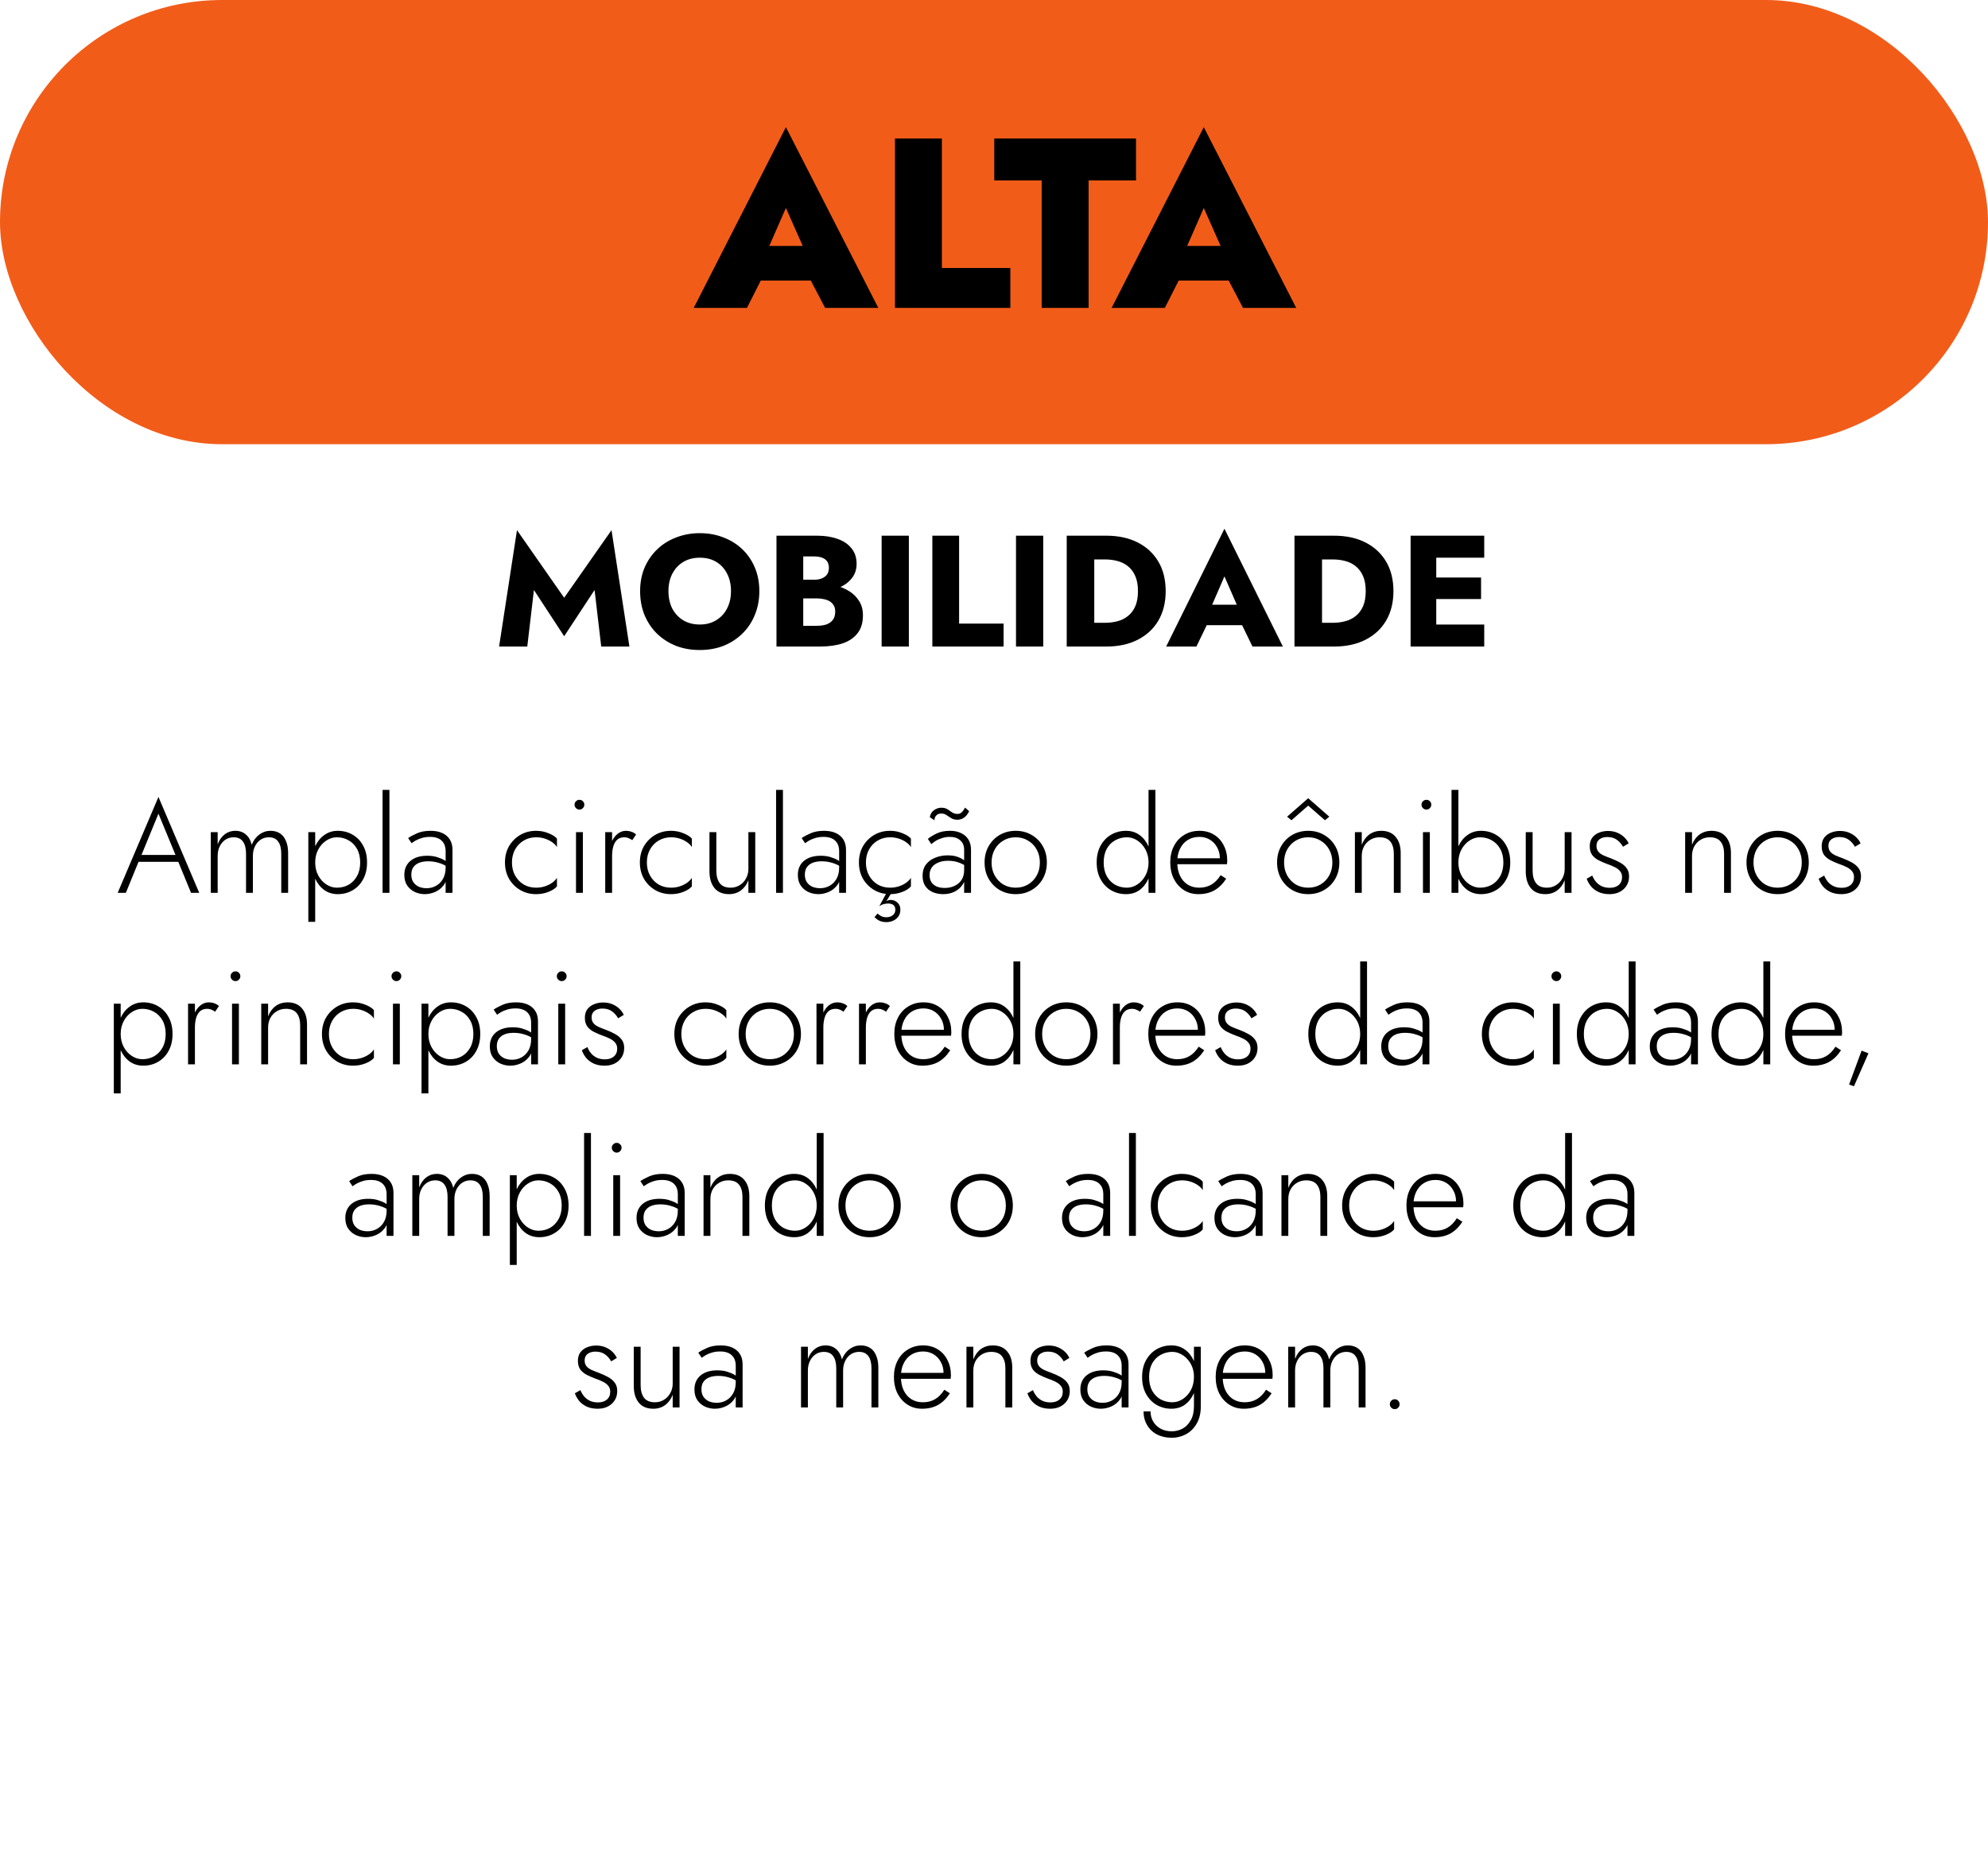
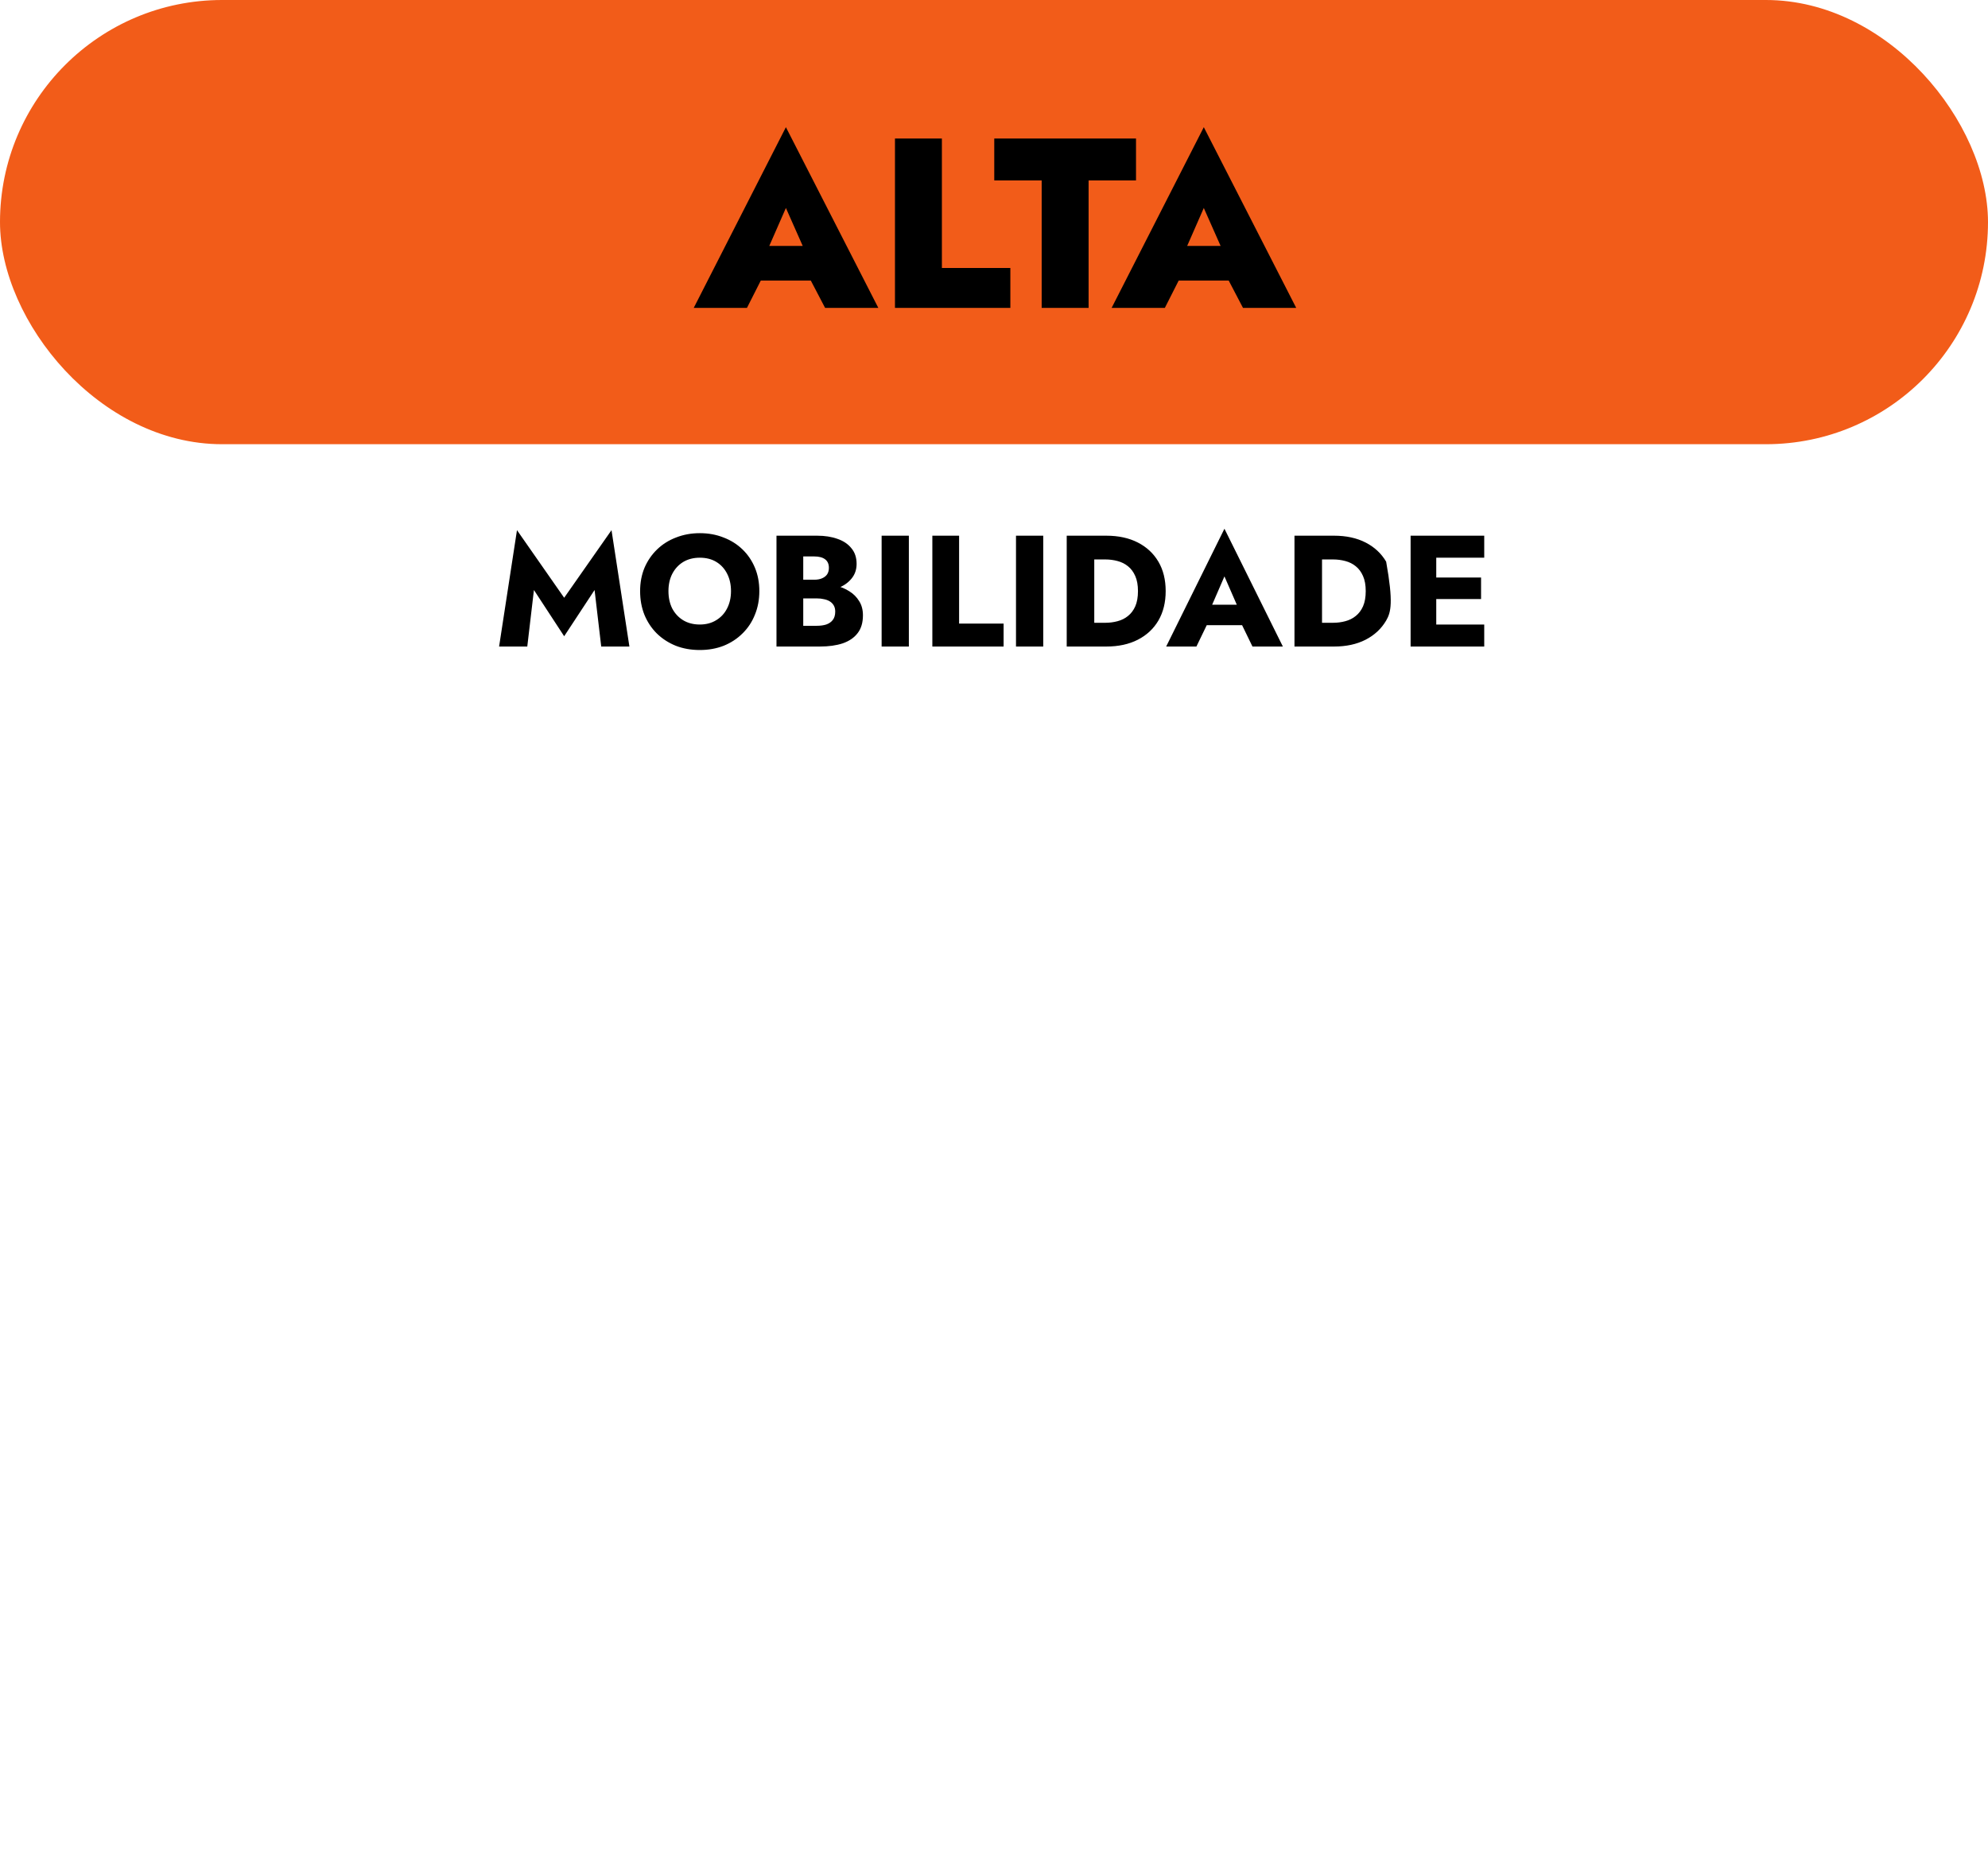
<svg xmlns="http://www.w3.org/2000/svg" width="452" height="421" viewBox="0 0 452 421" fill="none">
  <rect width="452" height="101" rx="50.5" fill="#F25C19" />
  <path d="M168.622 63.785L168.952 55.92H188.697L188.972 63.785H168.622ZM178.687 47.285L173.627 58.835L174.287 61.2L169.832 70H157.732L178.687 28.915L199.697 70H187.597L183.197 61.585L183.802 58.835L178.687 47.285ZM203.483 31.5H214.153V60.925H229.718V70H203.483V31.5ZM226.059 41.015V31.5H258.289V41.015H247.509V70H236.839V41.015H226.059ZM263.636 63.785L263.966 55.92H283.711L283.986 63.785H263.636ZM273.701 47.285L268.641 58.835L269.301 61.2L264.846 70H252.746L273.701 28.915L294.711 70H282.611L278.211 61.585L278.816 58.835L273.701 47.285Z" fill="black" />
-   <path d="M121.396 134.148L119.884 147H113.476L117.544 120.54L128.272 135.912L139.036 120.54L143.104 147H136.696L135.184 134.148L128.272 144.66L121.396 134.148ZM151.982 134.4C151.982 135.888 152.27 137.208 152.846 138.36C153.446 139.488 154.274 140.376 155.33 141.024C156.41 141.672 157.67 141.996 159.11 141.996C160.526 141.996 161.762 141.672 162.818 141.024C163.898 140.376 164.726 139.488 165.302 138.36C165.902 137.208 166.202 135.888 166.202 134.4C166.202 132.912 165.914 131.604 165.338 130.476C164.762 129.324 163.946 128.424 162.89 127.776C161.834 127.128 160.574 126.804 159.11 126.804C157.67 126.804 156.41 127.128 155.33 127.776C154.274 128.424 153.446 129.324 152.846 130.476C152.27 131.604 151.982 132.912 151.982 134.4ZM145.538 134.4C145.538 132.456 145.874 130.68 146.546 129.072C147.242 127.464 148.202 126.072 149.426 124.896C150.65 123.72 152.09 122.82 153.746 122.196C155.402 121.548 157.19 121.224 159.11 121.224C161.054 121.224 162.842 121.548 164.474 122.196C166.13 122.82 167.57 123.72 168.794 124.896C170.018 126.072 170.966 127.464 171.638 129.072C172.31 130.68 172.646 132.456 172.646 134.4C172.646 136.344 172.31 138.132 171.638 139.764C170.99 141.396 170.054 142.812 168.83 144.012C167.63 145.212 166.202 146.148 164.546 146.82C162.89 147.468 161.078 147.792 159.11 147.792C157.118 147.792 155.294 147.468 153.638 146.82C151.982 146.148 150.542 145.212 149.318 144.012C148.118 142.812 147.182 141.396 146.51 139.764C145.862 138.132 145.538 136.344 145.538 134.4ZM181.081 134.472V131.808H185.149C185.845 131.808 186.433 131.7 186.913 131.484C187.417 131.268 187.801 130.968 188.065 130.584C188.329 130.176 188.461 129.684 188.461 129.108C188.461 128.244 188.173 127.596 187.597 127.164C187.021 126.732 186.205 126.516 185.149 126.516H182.629V142.284H185.725C186.517 142.284 187.225 142.188 187.849 141.996C188.473 141.78 188.965 141.444 189.325 140.988C189.709 140.508 189.901 139.86 189.901 139.044C189.901 138.516 189.793 138.06 189.577 137.676C189.361 137.292 189.061 136.98 188.677 136.74C188.293 136.5 187.849 136.332 187.345 136.236C186.865 136.116 186.325 136.056 185.725 136.056H181.081V132.744H186.409C187.633 132.744 188.821 132.876 189.973 133.14C191.125 133.404 192.169 133.836 193.105 134.436C194.041 135.012 194.785 135.756 195.337 136.668C195.913 137.556 196.201 138.636 196.201 139.908C196.201 141.588 195.793 142.944 194.977 143.976C194.185 145.008 193.057 145.776 191.593 146.28C190.129 146.76 188.401 147 186.409 147H176.545V121.8H185.797C187.549 121.8 189.085 122.04 190.405 122.52C191.749 122.976 192.805 123.684 193.573 124.644C194.365 125.58 194.761 126.768 194.761 128.208C194.761 129.528 194.365 130.656 193.573 131.592C192.805 132.528 191.749 133.248 190.405 133.752C189.085 134.232 187.549 134.472 185.797 134.472H181.081ZM200.451 121.8H206.643V147H200.451V121.8ZM211.982 121.8H218.066V141.78H228.182V147H211.982V121.8ZM231.002 121.8H237.194V147H231.002V121.8ZM242.533 121.8H248.797V147H242.533V121.8ZM251.533 147H246.565V141.6H251.317C252.277 141.6 253.201 141.48 254.089 141.24C255.001 141 255.793 140.604 256.465 140.052C257.161 139.5 257.713 138.768 258.121 137.856C258.529 136.92 258.733 135.768 258.733 134.4C258.733 133.032 258.529 131.892 258.121 130.98C257.713 130.044 257.161 129.3 256.465 128.748C255.793 128.196 255.001 127.8 254.089 127.56C253.201 127.32 252.277 127.2 251.317 127.2H246.565V121.8H251.533C254.293 121.8 256.681 122.316 258.697 123.348C260.713 124.38 262.273 125.832 263.377 127.704C264.481 129.576 265.033 131.808 265.033 134.4C265.033 136.968 264.481 139.2 263.377 141.096C262.273 142.968 260.713 144.42 258.697 145.452C256.681 146.484 254.293 147 251.533 147ZM271.806 142.14L272.238 137.496H284.73L285.126 142.14H271.806ZM278.394 131.052L274.866 139.188L275.154 140.52L272.022 147H265.146L278.394 120.216L291.678 147H284.766L281.742 140.772L281.958 139.224L278.394 131.052ZM294.318 121.8H300.582V147H294.318V121.8ZM303.318 147H298.35V141.6H303.102C304.062 141.6 304.986 141.48 305.874 141.24C306.786 141 307.578 140.604 308.25 140.052C308.946 139.5 309.498 138.768 309.906 137.856C310.314 136.92 310.518 135.768 310.518 134.4C310.518 133.032 310.314 131.892 309.906 130.98C309.498 130.044 308.946 129.3 308.25 128.748C307.578 128.196 306.786 127.8 305.874 127.56C304.986 127.32 304.062 127.2 303.102 127.2H298.35V121.8H303.318C306.078 121.8 308.466 122.316 310.482 123.348C312.498 124.38 314.058 125.832 315.162 127.704C316.266 129.576 316.818 131.808 316.818 134.4C316.818 136.968 316.266 139.2 315.162 141.096C314.058 142.968 312.498 144.42 310.482 145.452C308.466 146.484 306.078 147 303.318 147ZM324.753 147V141.996H337.461V147H324.753ZM324.753 126.804V121.8H337.461V126.804H324.753ZM324.753 136.2V131.304H336.741V136.2H324.753ZM320.721 121.8H326.553V147H320.721V121.8Z" fill="black" />
-   <path d="M30.686 195.95L31.226 194.39H40.916L41.456 195.95H30.686ZM36.026 185L31.946 194.93L31.766 195.29L28.616 203H26.756L36.026 181.19L45.296 203H43.436L40.316 195.41L40.166 195.02L36.026 185ZM65.509 193.94V203H63.949V194.12C63.949 192.92 63.719 192 63.259 191.36C62.799 190.7 62.089 190.37 61.129 190.37C60.449 190.37 59.829 190.55 59.269 190.91C58.729 191.27 58.299 191.77 57.979 192.41C57.659 193.05 57.499 193.78 57.499 194.6V203H55.939V194.12C55.939 192.92 55.709 192 55.249 191.36C54.789 190.7 54.079 190.37 53.119 190.37C52.439 190.37 51.819 190.55 51.259 190.91C50.719 191.27 50.289 191.77 49.969 192.41C49.649 193.05 49.489 193.78 49.489 194.6V203H47.929V189.2H49.489V191.99C49.849 191.01 50.379 190.25 51.079 189.71C51.779 189.17 52.579 188.9 53.479 188.9C54.479 188.9 55.299 189.19 55.939 189.77C56.579 190.33 57.009 191.1 57.229 192.08C57.629 191.08 58.209 190.3 58.969 189.74C59.729 189.18 60.569 188.9 61.489 188.9C62.349 188.9 63.079 189.1 63.679 189.5C64.279 189.9 64.729 190.48 65.029 191.24C65.349 192 65.509 192.9 65.509 193.94ZM71.663 209.6H70.103V189.2H71.663V209.6ZM83.453 196.1C83.453 197.58 83.153 198.86 82.553 199.94C81.973 201.02 81.173 201.85 80.153 202.43C79.153 203.01 78.033 203.3 76.793 203.3C75.633 203.3 74.613 202.99 73.733 202.37C72.853 201.73 72.163 200.87 71.663 199.79C71.183 198.69 70.943 197.46 70.943 196.1C70.943 194.72 71.183 193.49 71.663 192.41C72.163 191.33 72.853 190.48 73.733 189.86C74.613 189.22 75.633 188.9 76.793 188.9C78.033 188.9 79.153 189.19 80.153 189.77C81.173 190.35 81.973 191.18 82.553 192.26C83.153 193.32 83.453 194.6 83.453 196.1ZM81.893 196.1C81.893 194.9 81.653 193.87 81.173 193.01C80.693 192.15 80.053 191.5 79.253 191.06C78.453 190.6 77.563 190.37 76.583 190.37C75.743 190.37 74.943 190.62 74.183 191.12C73.423 191.62 72.813 192.3 72.353 193.16C71.893 194.02 71.663 195 71.663 196.1C71.663 197.2 71.893 198.18 72.353 199.04C72.813 199.9 73.423 200.58 74.183 201.08C74.943 201.58 75.743 201.83 76.583 201.83C77.563 201.83 78.453 201.61 79.253 201.17C80.053 200.71 80.693 200.05 81.173 199.19C81.653 198.33 81.893 197.3 81.893 196.1ZM86.981 179.6H88.541V203H86.981V179.6ZM93.52 198.86C93.52 199.54 93.67 200.11 93.97 200.57C94.29 201.03 94.71 201.38 95.23 201.62C95.77 201.84 96.36 201.95 97 201.95C97.78 201.95 98.49 201.77 99.13 201.41C99.79 201.05 100.32 200.52 100.72 199.82C101.12 199.12 101.32 198.26 101.32 197.24L101.68 198.56C101.68 199.64 101.42 200.53 100.9 201.23C100.38 201.93 99.73 202.45 98.95 202.79C98.17 203.13 97.38 203.3 96.58 203.3C95.8 203.3 95.05 203.14 94.33 202.82C93.61 202.48 93.03 201.99 92.59 201.35C92.15 200.71 91.93 199.9 91.93 198.92C91.93 197.58 92.39 196.52 93.31 195.74C94.25 194.96 95.52 194.57 97.12 194.57C98.02 194.57 98.79 194.68 99.43 194.9C100.09 195.1 100.63 195.33 101.05 195.59C101.47 195.85 101.77 196.07 101.95 196.25V197.24C101.27 196.76 100.54 196.41 99.76 196.19C99 195.95 98.2 195.83 97.36 195.83C96.58 195.83 95.9 195.94 95.32 196.16C94.76 196.38 94.32 196.71 94 197.15C93.68 197.59 93.52 198.16 93.52 198.86ZM93.58 191.72L92.8 190.55C93.32 190.19 93.99 189.83 94.81 189.47C95.65 189.09 96.68 188.9 97.9 188.9C98.94 188.9 99.83 189.07 100.57 189.41C101.31 189.75 101.88 190.24 102.28 190.88C102.68 191.52 102.88 192.3 102.88 193.22V203H101.32V193.43C101.32 193.03 101.26 192.65 101.14 192.29C101.02 191.91 100.82 191.57 100.54 191.27C100.28 190.97 99.92 190.73 99.46 190.55C99 190.37 98.44 190.28 97.78 190.28C97.1 190.28 96.49 190.36 95.95 190.52C95.41 190.68 94.94 190.87 94.54 191.09C94.16 191.31 93.84 191.52 93.58 191.72ZM116.401 196.1C116.401 197.22 116.641 198.21 117.121 199.07C117.601 199.93 118.251 200.61 119.071 201.11C119.911 201.59 120.851 201.83 121.891 201.83C122.631 201.83 123.321 201.72 123.961 201.5C124.601 201.28 125.151 201 125.611 200.66C126.091 200.3 126.431 199.94 126.631 199.58V201.53C126.211 202.03 125.561 202.45 124.681 202.79C123.821 203.13 122.891 203.3 121.891 203.3C120.551 203.3 119.351 202.99 118.291 202.37C117.231 201.75 116.381 200.9 115.741 199.82C115.121 198.72 114.811 197.48 114.811 196.1C114.811 194.7 115.121 193.46 115.741 192.38C116.381 191.3 117.231 190.45 118.291 189.83C119.351 189.21 120.551 188.9 121.891 188.9C122.891 188.9 123.821 189.08 124.681 189.44C125.561 189.78 126.211 190.19 126.631 190.67V192.62C126.431 192.24 126.091 191.88 125.611 191.54C125.151 191.2 124.601 190.92 123.961 190.7C123.321 190.48 122.631 190.37 121.891 190.37C120.851 190.37 119.911 190.62 119.071 191.12C118.251 191.6 117.601 192.27 117.121 193.13C116.641 193.99 116.401 194.98 116.401 196.1ZM130.634 182.96C130.634 182.64 130.744 182.38 130.964 182.18C131.184 181.96 131.444 181.85 131.744 181.85C132.064 181.85 132.324 181.96 132.524 182.18C132.744 182.38 132.854 182.64 132.854 182.96C132.854 183.26 132.744 183.52 132.524 183.74C132.324 183.96 132.064 184.07 131.744 184.07C131.444 184.07 131.184 183.96 130.964 183.74C130.744 183.52 130.634 183.26 130.634 182.96ZM130.964 189.2H132.524V203H130.964V189.2ZM139.166 189.2V203H137.606V189.2H139.166ZM143.756 191.03C143.456 190.81 143.166 190.65 142.886 190.55C142.626 190.43 142.316 190.37 141.956 190.37C141.276 190.37 140.726 190.56 140.306 190.94C139.906 191.32 139.616 191.83 139.436 192.47C139.256 193.11 139.166 193.82 139.166 194.6H138.446C138.446 193.5 138.616 192.53 138.956 191.69C139.296 190.83 139.756 190.15 140.336 189.65C140.936 189.15 141.596 188.9 142.316 188.9C142.756 188.9 143.166 188.97 143.546 189.11C143.946 189.23 144.306 189.44 144.626 189.74L143.756 191.03ZM147.075 196.1C147.075 197.22 147.315 198.21 147.795 199.07C148.275 199.93 148.925 200.61 149.745 201.11C150.585 201.59 151.525 201.83 152.565 201.83C153.305 201.83 153.995 201.72 154.635 201.5C155.275 201.28 155.825 201 156.285 200.66C156.765 200.3 157.105 199.94 157.305 199.58V201.53C156.885 202.03 156.235 202.45 155.355 202.79C154.495 203.13 153.565 203.3 152.565 203.3C151.225 203.3 150.025 202.99 148.965 202.37C147.905 201.75 147.055 200.9 146.415 199.82C145.795 198.72 145.485 197.48 145.485 196.1C145.485 194.7 145.795 193.46 146.415 192.38C147.055 191.3 147.905 190.45 148.965 189.83C150.025 189.21 151.225 188.9 152.565 188.9C153.565 188.9 154.495 189.08 155.355 189.44C156.235 189.78 156.885 190.19 157.305 190.67V192.62C157.105 192.24 156.765 191.88 156.285 191.54C155.825 191.2 155.275 190.92 154.635 190.7C153.995 190.48 153.305 190.37 152.565 190.37C151.525 190.37 150.585 190.62 149.745 191.12C148.925 191.6 148.275 192.27 147.795 193.13C147.315 193.99 147.075 194.98 147.075 196.1ZM162.868 197.96C162.868 199.16 163.128 200.11 163.648 200.81C164.168 201.49 164.988 201.83 166.108 201.83C166.888 201.83 167.578 201.64 168.178 201.26C168.798 200.88 169.278 200.37 169.618 199.73C169.978 199.09 170.158 198.38 170.158 197.6V189.2H171.718V203H170.158V200.12C169.778 201.12 169.208 201.9 168.448 202.46C167.688 203.02 166.788 203.3 165.748 203.3C164.308 203.3 163.208 202.84 162.448 201.92C161.688 200.98 161.308 199.72 161.308 198.14V189.2H162.868V197.96ZM176.454 179.6H178.014V203H176.454V179.6ZM182.993 198.86C182.993 199.54 183.143 200.11 183.443 200.57C183.763 201.03 184.183 201.38 184.703 201.62C185.243 201.84 185.833 201.95 186.473 201.95C187.253 201.95 187.963 201.77 188.603 201.41C189.263 201.05 189.793 200.52 190.193 199.82C190.593 199.12 190.793 198.26 190.793 197.24L191.153 198.56C191.153 199.64 190.893 200.53 190.373 201.23C189.853 201.93 189.203 202.45 188.423 202.79C187.643 203.13 186.853 203.3 186.053 203.3C185.273 203.3 184.523 203.14 183.803 202.82C183.083 202.48 182.503 201.99 182.063 201.35C181.623 200.71 181.403 199.9 181.403 198.92C181.403 197.58 181.863 196.52 182.783 195.74C183.723 194.96 184.993 194.57 186.593 194.57C187.493 194.57 188.263 194.68 188.903 194.9C189.563 195.1 190.103 195.33 190.523 195.59C190.943 195.85 191.243 196.07 191.423 196.25V197.24C190.743 196.76 190.013 196.41 189.233 196.19C188.473 195.95 187.673 195.83 186.833 195.83C186.053 195.83 185.373 195.94 184.793 196.16C184.233 196.38 183.793 196.71 183.473 197.15C183.153 197.59 182.993 198.16 182.993 198.86ZM183.053 191.72L182.273 190.55C182.793 190.19 183.463 189.83 184.283 189.47C185.123 189.09 186.153 188.9 187.373 188.9C188.413 188.9 189.303 189.07 190.043 189.41C190.783 189.75 191.353 190.24 191.753 190.88C192.153 191.52 192.353 192.3 192.353 193.22V203H190.793V193.43C190.793 193.03 190.733 192.65 190.613 192.29C190.493 191.91 190.293 191.57 190.013 191.27C189.753 190.97 189.393 190.73 188.933 190.55C188.473 190.37 187.913 190.28 187.253 190.28C186.573 190.28 185.963 190.36 185.423 190.52C184.883 190.68 184.413 190.87 184.013 191.09C183.633 191.31 183.313 191.52 183.053 191.72ZM196.88 196.1C196.88 197.22 197.12 198.21 197.6 199.07C198.08 199.93 198.73 200.61 199.55 201.11C200.39 201.59 201.33 201.83 202.37 201.83C203.11 201.83 203.8 201.72 204.44 201.5C205.08 201.28 205.63 201 206.09 200.66C206.57 200.3 206.91 199.94 207.11 199.58V201.53C206.69 202.03 206.04 202.45 205.16 202.79C204.3 203.13 203.37 203.3 202.37 203.3C201.03 203.3 199.83 202.99 198.77 202.37C197.71 201.75 196.86 200.9 196.22 199.82C195.6 198.72 195.29 197.48 195.29 196.1C195.29 194.7 195.6 193.46 196.22 192.38C196.86 191.3 197.71 190.45 198.77 189.83C199.83 189.21 201.03 188.9 202.37 188.9C203.37 188.9 204.3 189.08 205.16 189.44C206.04 189.78 206.69 190.19 207.11 190.67V192.62C206.91 192.24 206.57 191.88 206.09 191.54C205.63 191.2 205.08 190.92 204.44 190.7C203.8 190.48 203.11 190.37 202.37 190.37C201.33 190.37 200.39 190.62 199.55 191.12C198.73 191.6 198.08 192.27 197.6 193.13C197.12 193.99 196.88 194.98 196.88 196.1ZM202.13 201.98H203.33L201.53 204.89C201.71 204.81 201.86 204.74 201.98 204.68C202.12 204.64 202.31 204.62 202.55 204.62C202.89 204.62 203.22 204.7 203.54 204.86C203.88 205.04 204.16 205.29 204.38 205.61C204.6 205.93 204.71 206.34 204.71 206.84C204.71 207.44 204.56 207.95 204.26 208.37C203.96 208.79 203.57 209.11 203.09 209.33C202.61 209.55 202.09 209.66 201.53 209.66C200.97 209.66 200.48 209.57 200.06 209.39C199.66 209.23 199.25 208.94 198.83 208.52L199.52 207.71C199.86 208.01 200.17 208.22 200.45 208.34C200.73 208.48 201.09 208.55 201.53 208.55C202.11 208.55 202.59 208.4 202.97 208.1C203.37 207.8 203.57 207.38 203.57 206.84C203.57 206.36 203.42 206 203.12 205.76C202.82 205.54 202.42 205.43 201.92 205.43C201.66 205.43 201.34 205.47 200.96 205.55C200.58 205.65 200.23 205.82 199.91 206.06L202.13 201.98ZM211.352 198.95C211.352 199.63 211.502 200.19 211.802 200.63C212.102 201.05 212.512 201.37 213.032 201.59C213.552 201.79 214.142 201.89 214.802 201.89C215.642 201.89 216.392 201.73 217.052 201.41C217.732 201.09 218.262 200.63 218.642 200.03C219.022 199.43 219.212 198.7 219.212 197.84L219.572 198.74C219.572 199.62 219.342 200.41 218.882 201.11C218.442 201.79 217.832 202.33 217.052 202.73C216.292 203.11 215.422 203.3 214.442 203.3C213.582 203.3 212.792 203.15 212.072 202.85C211.352 202.53 210.782 202.06 210.362 201.44C209.962 200.82 209.762 200.05 209.762 199.13C209.762 198.09 210.022 197.23 210.542 196.55C211.062 195.87 211.752 195.36 212.612 195.02C213.492 194.66 214.442 194.48 215.462 194.48C216.302 194.48 217.012 194.58 217.592 194.78C218.192 194.98 218.672 195.21 219.032 195.47C219.412 195.73 219.682 195.95 219.842 196.13V197.09C219.282 196.67 218.652 196.34 217.952 196.1C217.272 195.84 216.462 195.71 215.522 195.71C214.722 195.71 214.002 195.84 213.362 196.1C212.742 196.34 212.252 196.7 211.892 197.18C211.532 197.66 211.352 198.25 211.352 198.95ZM211.742 191.93L210.962 190.73C211.482 190.31 212.152 189.9 212.972 189.5C213.812 189.1 214.822 188.9 216.002 188.9C217.002 188.9 217.852 189.08 218.552 189.44C219.272 189.78 219.822 190.27 220.202 190.91C220.582 191.55 220.772 192.32 220.772 193.22V203H219.212V193.22C219.212 192.28 218.912 191.56 218.312 191.06C217.732 190.54 216.962 190.28 216.002 190.28C215.342 190.28 214.742 190.37 214.202 190.55C213.662 190.71 213.182 190.92 212.762 191.18C212.362 191.44 212.022 191.69 211.742 191.93ZM211.412 185.81C211.472 185.39 211.622 185.02 211.862 184.7C212.102 184.38 212.412 184.13 212.792 183.95C213.172 183.75 213.582 183.65 214.022 183.65C214.482 183.65 214.862 183.72 215.162 183.86C215.462 184 215.732 184.17 215.972 184.37C216.212 184.55 216.462 184.71 216.722 184.85C217.002 184.99 217.342 185.06 217.742 185.06C218.082 185.06 218.382 184.94 218.642 184.7C218.902 184.46 219.162 184.1 219.422 183.62L220.352 184.43C220.192 184.79 219.982 185.12 219.722 185.42C219.462 185.72 219.152 185.96 218.792 186.14C218.452 186.3 218.072 186.38 217.652 186.38C217.112 186.38 216.652 186.26 216.272 186.02C215.892 185.78 215.532 185.55 215.192 185.33C214.872 185.09 214.482 184.97 214.022 184.97C213.622 184.97 213.302 185.06 213.062 185.24C212.842 185.4 212.682 185.6 212.582 185.84C212.502 186.08 212.462 186.3 212.462 186.5L211.412 185.81ZM223.858 196.1C223.858 194.7 224.168 193.46 224.788 192.38C225.408 191.3 226.248 190.45 227.308 189.83C228.388 189.21 229.598 188.9 230.938 188.9C232.278 188.9 233.478 189.21 234.538 189.83C235.618 190.45 236.468 191.3 237.088 192.38C237.708 193.46 238.018 194.7 238.018 196.1C238.018 197.48 237.708 198.72 237.088 199.82C236.468 200.9 235.618 201.75 234.538 202.37C233.478 202.99 232.278 203.3 230.938 203.3C229.598 203.3 228.388 202.99 227.308 202.37C226.248 201.75 225.408 200.9 224.788 199.82C224.168 198.72 223.858 197.48 223.858 196.1ZM225.448 196.1C225.448 197.22 225.688 198.21 226.168 199.07C226.648 199.93 227.298 200.61 228.118 201.11C228.958 201.59 229.898 201.83 230.938 201.83C231.978 201.83 232.908 201.59 233.728 201.11C234.568 200.61 235.228 199.93 235.708 199.07C236.188 198.21 236.428 197.22 236.428 196.1C236.428 195 236.188 194.02 235.708 193.16C235.228 192.28 234.568 191.6 233.728 191.12C232.908 190.62 231.978 190.37 230.938 190.37C229.898 190.37 228.958 190.62 228.118 191.12C227.298 191.6 226.648 192.27 226.168 193.13C225.688 193.99 225.448 194.98 225.448 196.1ZM261.136 179.6H262.696V203H261.136V179.6ZM249.346 196.1C249.346 194.6 249.646 193.32 250.246 192.26C250.846 191.18 251.646 190.35 252.646 189.77C253.666 189.19 254.786 188.9 256.006 188.9C257.206 188.9 258.236 189.22 259.096 189.86C259.956 190.48 260.626 191.33 261.106 192.41C261.606 193.49 261.856 194.72 261.856 196.1C261.856 197.46 261.606 198.69 261.106 199.79C260.626 200.87 259.956 201.73 259.096 202.37C258.236 202.99 257.206 203.3 256.006 203.3C254.786 203.3 253.666 203.01 252.646 202.43C251.646 201.85 250.846 201.02 250.246 199.94C249.646 198.86 249.346 197.58 249.346 196.1ZM250.936 196.1C250.936 197.3 251.166 198.33 251.626 199.19C252.106 200.05 252.746 200.71 253.546 201.17C254.366 201.61 255.256 201.83 256.216 201.83C257.076 201.83 257.876 201.58 258.616 201.08C259.376 200.58 259.986 199.9 260.446 199.04C260.906 198.18 261.136 197.2 261.136 196.1C261.136 195 260.906 194.02 260.446 193.16C259.986 192.3 259.376 191.62 258.616 191.12C257.876 190.62 257.076 190.37 256.216 190.37C255.256 190.37 254.366 190.6 253.546 191.06C252.746 191.5 252.106 192.15 251.626 193.01C251.166 193.87 250.936 194.9 250.936 196.1ZM272.464 203.3C271.224 203.3 270.124 202.99 269.164 202.37C268.204 201.75 267.444 200.9 266.884 199.82C266.344 198.72 266.074 197.47 266.074 196.07C266.074 194.67 266.354 193.43 266.914 192.35C267.474 191.27 268.254 190.43 269.254 189.83C270.254 189.21 271.404 188.9 272.704 188.9C273.964 188.9 275.064 189.19 276.004 189.77C276.964 190.35 277.704 191.16 278.224 192.2C278.764 193.22 279.034 194.4 279.034 195.74C279.034 195.86 279.024 195.99 279.004 196.13C279.004 196.27 278.994 196.39 278.974 196.49H267.064V195.14H277.804L277.144 196.07C277.184 195.97 277.224 195.84 277.264 195.68C277.324 195.5 277.354 195.33 277.354 195.17C277.354 194.23 277.144 193.39 276.724 192.65C276.324 191.91 275.774 191.33 275.074 190.91C274.374 190.49 273.584 190.28 272.704 190.28C271.684 190.28 270.794 190.52 270.034 191C269.294 191.46 268.714 192.12 268.294 192.98C267.874 193.82 267.664 194.82 267.664 195.98C267.664 197.16 267.864 198.19 268.264 199.07C268.684 199.95 269.264 200.63 270.004 201.11C270.764 201.59 271.644 201.83 272.644 201.83C273.704 201.83 274.624 201.6 275.404 201.14C276.204 200.68 276.914 199.96 277.534 198.98L278.794 199.79C278.014 200.99 277.104 201.88 276.064 202.46C275.044 203.02 273.844 203.3 272.464 203.3ZM290.361 196.1C290.361 194.7 290.671 193.46 291.291 192.38C291.911 191.3 292.751 190.45 293.811 189.83C294.891 189.21 296.101 188.9 297.441 188.9C298.781 188.9 299.981 189.21 301.041 189.83C302.121 190.45 302.971 191.3 303.591 192.38C304.211 193.46 304.521 194.7 304.521 196.1C304.521 197.48 304.211 198.72 303.591 199.82C302.971 200.9 302.121 201.75 301.041 202.37C299.981 202.99 298.781 203.3 297.441 203.3C296.101 203.3 294.891 202.99 293.811 202.37C292.751 201.75 291.911 200.9 291.291 199.82C290.671 198.72 290.361 197.48 290.361 196.1ZM291.951 196.1C291.951 197.22 292.191 198.21 292.671 199.07C293.151 199.93 293.801 200.61 294.621 201.11C295.461 201.59 296.401 201.83 297.441 201.83C298.481 201.83 299.411 201.59 300.231 201.11C301.071 200.61 301.731 199.93 302.211 199.07C302.691 198.21 302.931 197.22 302.931 196.1C302.931 195 302.691 194.02 302.211 193.16C301.731 192.28 301.071 191.6 300.231 191.12C299.411 190.62 298.481 190.37 297.441 190.37C296.401 190.37 295.461 190.62 294.621 191.12C293.801 191.6 293.151 192.27 292.671 193.13C292.191 193.99 291.951 194.98 291.951 196.1ZM297.441 183.17L293.631 186.5L292.641 185.69L297.441 181.49L302.241 185.69L301.251 186.5L297.441 183.17ZM316.906 194.12C316.906 192.94 316.646 192.02 316.126 191.36C315.606 190.7 314.786 190.37 313.666 190.37C312.886 190.37 312.186 190.56 311.566 190.94C310.966 191.3 310.486 191.8 310.126 192.44C309.786 193.08 309.616 193.8 309.616 194.6V203H308.056V189.2H309.616V192.08C309.996 191.08 310.566 190.3 311.326 189.74C312.106 189.18 313.006 188.9 314.026 188.9C315.466 188.9 316.566 189.36 317.326 190.28C318.086 191.18 318.466 192.4 318.466 193.94V203H316.906V194.12ZM323.202 182.96C323.202 182.64 323.312 182.38 323.532 182.18C323.752 181.96 324.012 181.85 324.312 181.85C324.632 181.85 324.892 181.96 325.092 182.18C325.312 182.38 325.422 182.64 325.422 182.96C325.422 183.26 325.312 183.52 325.092 183.74C324.892 183.96 324.632 184.07 324.312 184.07C324.012 184.07 323.752 183.96 323.532 183.74C323.312 183.52 323.202 183.26 323.202 182.96ZM323.532 189.2H325.092V203H323.532V189.2ZM331.585 179.6V203H330.025V179.6H331.585ZM343.375 196.1C343.375 197.58 343.075 198.86 342.475 199.94C341.895 201.02 341.095 201.85 340.075 202.43C339.075 203.01 337.955 203.3 336.715 203.3C335.555 203.3 334.535 202.99 333.655 202.37C332.775 201.73 332.085 200.87 331.585 199.79C331.105 198.69 330.865 197.46 330.865 196.1C330.865 194.72 331.105 193.49 331.585 192.41C332.085 191.33 332.775 190.48 333.655 189.86C334.535 189.22 335.555 188.9 336.715 188.9C337.955 188.9 339.075 189.19 340.075 189.77C341.095 190.35 341.895 191.18 342.475 192.26C343.075 193.32 343.375 194.6 343.375 196.1ZM341.815 196.1C341.815 194.9 341.575 193.87 341.095 193.01C340.615 192.15 339.975 191.5 339.175 191.06C338.375 190.6 337.485 190.37 336.505 190.37C335.665 190.37 334.865 190.62 334.105 191.12C333.345 191.62 332.735 192.3 332.275 193.16C331.815 194.02 331.585 195 331.585 196.1C331.585 197.2 331.815 198.18 332.275 199.04C332.735 199.9 333.345 200.58 334.105 201.08C334.865 201.58 335.665 201.83 336.505 201.83C337.485 201.83 338.375 201.61 339.175 201.17C339.975 200.71 340.615 200.05 341.095 199.19C341.575 198.33 341.815 197.3 341.815 196.1ZM348.463 197.96C348.463 199.16 348.723 200.11 349.243 200.81C349.763 201.49 350.583 201.83 351.703 201.83C352.483 201.83 353.173 201.64 353.773 201.26C354.393 200.88 354.873 200.37 355.213 199.73C355.573 199.09 355.753 198.38 355.753 197.6V189.2H357.313V203H355.753V200.12C355.373 201.12 354.803 201.9 354.043 202.46C353.283 203.02 352.383 203.3 351.343 203.3C349.903 203.3 348.803 202.84 348.043 201.92C347.283 200.98 346.903 199.72 346.903 198.14V189.2H348.463V197.96ZM362.02 199.07C362.22 199.57 362.49 200.03 362.83 200.45C363.17 200.87 363.6 201.21 364.12 201.47C364.66 201.73 365.29 201.86 366.01 201.86C366.85 201.86 367.52 201.65 368.02 201.23C368.54 200.79 368.8 200.19 368.8 199.43C368.8 198.87 368.64 198.41 368.32 198.05C368 197.67 367.58 197.36 367.06 197.12C366.54 196.86 365.98 196.63 365.38 196.43C364.74 196.19 364.12 195.92 363.52 195.62C362.92 195.32 362.42 194.92 362.02 194.42C361.64 193.9 361.45 193.23 361.45 192.41C361.45 191.63 361.64 190.98 362.02 190.46C362.42 189.94 362.93 189.56 363.55 189.32C364.19 189.06 364.87 188.93 365.59 188.93C366.37 188.93 367.07 189.06 367.69 189.32C368.31 189.58 368.84 189.92 369.28 190.34C369.72 190.76 370.06 191.23 370.3 191.75L369.01 192.53C368.69 191.93 368.24 191.41 367.66 190.97C367.08 190.53 366.33 190.31 365.41 190.31C364.73 190.31 364.15 190.48 363.67 190.82C363.21 191.16 362.98 191.66 362.98 192.32C362.98 192.86 363.13 193.31 363.43 193.67C363.73 194.01 364.13 194.29 364.63 194.51C365.13 194.73 365.66 194.94 366.22 195.14C366.96 195.42 367.64 195.73 368.26 196.07C368.9 196.41 369.41 196.83 369.79 197.33C370.19 197.83 370.39 198.47 370.39 199.25C370.39 200.45 369.97 201.43 369.13 202.19C368.31 202.93 367.24 203.3 365.92 203.3C364.96 203.3 364.12 203.13 363.4 202.79C362.7 202.45 362.13 202.01 361.69 201.47C361.27 200.93 360.96 200.37 360.76 199.79L362.02 199.07ZM391.993 194.12C391.993 192.94 391.733 192.02 391.213 191.36C390.693 190.7 389.873 190.37 388.753 190.37C387.973 190.37 387.273 190.56 386.653 190.94C386.053 191.3 385.573 191.8 385.213 192.44C384.873 193.08 384.703 193.8 384.703 194.6V203H383.143V189.2H384.703V192.08C385.083 191.08 385.653 190.3 386.413 189.74C387.193 189.18 388.093 188.9 389.113 188.9C390.553 188.9 391.653 189.36 392.413 190.28C393.173 191.18 393.553 192.4 393.553 193.94V203H391.993V194.12ZM397.09 196.1C397.09 194.7 397.4 193.46 398.02 192.38C398.64 191.3 399.48 190.45 400.54 189.83C401.62 189.21 402.83 188.9 404.17 188.9C405.51 188.9 406.71 189.21 407.77 189.83C408.85 190.45 409.7 191.3 410.32 192.38C410.94 193.46 411.25 194.7 411.25 196.1C411.25 197.48 410.94 198.72 410.32 199.82C409.7 200.9 408.85 201.75 407.77 202.37C406.71 202.99 405.51 203.3 404.17 203.3C402.83 203.3 401.62 202.99 400.54 202.37C399.48 201.75 398.64 200.9 398.02 199.82C397.4 198.72 397.09 197.48 397.09 196.1ZM398.68 196.1C398.68 197.22 398.92 198.21 399.4 199.07C399.88 199.93 400.53 200.61 401.35 201.11C402.19 201.59 403.13 201.83 404.17 201.83C405.21 201.83 406.14 201.59 406.96 201.11C407.8 200.61 408.46 199.93 408.94 199.07C409.42 198.21 409.66 197.22 409.66 196.1C409.66 195 409.42 194.02 408.94 193.16C408.46 192.28 407.8 191.6 406.96 191.12C406.14 190.62 405.21 190.37 404.17 190.37C403.13 190.37 402.19 190.62 401.35 191.12C400.53 191.6 399.88 192.27 399.4 193.13C398.92 193.99 398.68 194.98 398.68 196.1ZM414.754 199.07C414.954 199.57 415.224 200.03 415.564 200.45C415.904 200.87 416.334 201.21 416.854 201.47C417.394 201.73 418.024 201.86 418.744 201.86C419.584 201.86 420.254 201.65 420.754 201.23C421.274 200.79 421.534 200.19 421.534 199.43C421.534 198.87 421.374 198.41 421.054 198.05C420.734 197.67 420.314 197.36 419.794 197.12C419.274 196.86 418.714 196.63 418.114 196.43C417.474 196.19 416.854 195.92 416.254 195.62C415.654 195.32 415.154 194.92 414.754 194.42C414.374 193.9 414.184 193.23 414.184 192.41C414.184 191.63 414.374 190.98 414.754 190.46C415.154 189.94 415.664 189.56 416.284 189.32C416.924 189.06 417.604 188.93 418.324 188.93C419.104 188.93 419.804 189.06 420.424 189.32C421.044 189.58 421.574 189.92 422.014 190.34C422.454 190.76 422.794 191.23 423.034 191.75L421.744 192.53C421.424 191.93 420.974 191.41 420.394 190.97C419.814 190.53 419.064 190.31 418.144 190.31C417.464 190.31 416.884 190.48 416.404 190.82C415.944 191.16 415.714 191.66 415.714 192.32C415.714 192.86 415.864 193.31 416.164 193.67C416.464 194.01 416.864 194.29 417.364 194.51C417.864 194.73 418.394 194.94 418.954 195.14C419.694 195.42 420.374 195.73 420.994 196.07C421.634 196.41 422.144 196.83 422.524 197.33C422.924 197.83 423.124 198.47 423.124 199.25C423.124 200.45 422.704 201.43 421.864 202.19C421.044 202.93 419.974 203.3 418.654 203.3C417.694 203.3 416.854 203.13 416.134 202.79C415.434 202.45 414.864 202.01 414.424 201.47C414.004 200.93 413.694 200.37 413.494 199.79L414.754 199.07ZM27.439 248.6H25.879V228.2H27.439V248.6ZM39.229 235.1C39.229 236.58 38.929 237.86 38.329 238.94C37.749 240.02 36.949 240.85 35.929 241.43C34.929 242.01 33.809 242.3 32.569 242.3C31.409 242.3 30.389 241.99 29.509 241.37C28.629 240.73 27.939 239.87 27.439 238.79C26.959 237.69 26.719 236.46 26.719 235.1C26.719 233.72 26.959 232.49 27.439 231.41C27.939 230.33 28.629 229.48 29.509 228.86C30.389 228.22 31.409 227.9 32.569 227.9C33.809 227.9 34.929 228.19 35.929 228.77C36.949 229.35 37.749 230.18 38.329 231.26C38.929 232.32 39.229 233.6 39.229 235.1ZM37.669 235.1C37.669 233.9 37.429 232.87 36.949 232.01C36.469 231.15 35.829 230.5 35.029 230.06C34.229 229.6 33.339 229.37 32.359 229.37C31.519 229.37 30.719 229.62 29.959 230.12C29.199 230.62 28.589 231.3 28.129 232.16C27.669 233.02 27.439 234 27.439 235.1C27.439 236.2 27.669 237.18 28.129 238.04C28.589 238.9 29.199 239.58 29.959 240.08C30.719 240.58 31.519 240.83 32.359 240.83C33.339 240.83 34.229 240.61 35.029 240.17C35.829 239.71 36.469 239.05 36.949 238.19C37.429 237.33 37.669 236.3 37.669 235.1ZM44.318 228.2V242H42.758V228.2H44.318ZM48.908 230.03C48.608 229.81 48.318 229.65 48.038 229.55C47.778 229.43 47.468 229.37 47.108 229.37C46.428 229.37 45.878 229.56 45.458 229.94C45.058 230.32 44.768 230.83 44.588 231.47C44.408 232.11 44.318 232.82 44.318 233.6H43.598C43.598 232.5 43.768 231.53 44.108 230.69C44.448 229.83 44.908 229.15 45.488 228.65C46.088 228.15 46.748 227.9 47.468 227.9C47.908 227.9 48.318 227.97 48.698 228.11C49.098 228.23 49.458 228.44 49.778 228.74L48.908 230.03ZM52.426 221.96C52.426 221.64 52.536 221.38 52.756 221.18C52.976 220.96 53.236 220.85 53.536 220.85C53.856 220.85 54.116 220.96 54.316 221.18C54.536 221.38 54.646 221.64 54.646 221.96C54.646 222.26 54.536 222.52 54.316 222.74C54.116 222.96 53.856 223.07 53.536 223.07C53.236 223.07 52.976 222.96 52.756 222.74C52.536 222.52 52.426 222.26 52.426 221.96ZM52.756 228.2H54.316V242H52.756V228.2ZM68.248 233.12C68.248 231.94 67.988 231.02 67.468 230.36C66.948 229.7 66.128 229.37 65.008 229.37C64.228 229.37 63.528 229.56 62.908 229.94C62.308 230.3 61.828 230.8 61.468 231.44C61.128 232.08 60.958 232.8 60.958 233.6V242H59.398V228.2H60.958V231.08C61.338 230.08 61.908 229.3 62.668 228.74C63.448 228.18 64.348 227.9 65.368 227.9C66.808 227.9 67.908 228.36 68.668 229.28C69.428 230.18 69.808 231.4 69.808 232.94V242H68.248V233.12ZM74.785 235.1C74.785 236.22 75.025 237.21 75.505 238.07C75.985 238.93 76.635 239.61 77.455 240.11C78.295 240.59 79.235 240.83 80.275 240.83C81.015 240.83 81.705 240.72 82.345 240.5C82.985 240.28 83.535 240 83.995 239.66C84.475 239.3 84.815 238.94 85.015 238.58V240.53C84.595 241.03 83.945 241.45 83.065 241.79C82.205 242.13 81.275 242.3 80.275 242.3C78.935 242.3 77.735 241.99 76.675 241.37C75.615 240.75 74.765 239.9 74.125 238.82C73.505 237.72 73.195 236.48 73.195 235.1C73.195 233.7 73.505 232.46 74.125 231.38C74.765 230.3 75.615 229.45 76.675 228.83C77.735 228.21 78.935 227.9 80.275 227.9C81.275 227.9 82.205 228.08 83.065 228.44C83.945 228.78 84.595 229.19 85.015 229.67V231.62C84.815 231.24 84.475 230.88 83.995 230.54C83.535 230.2 82.985 229.92 82.345 229.7C81.705 229.48 81.015 229.37 80.275 229.37C79.235 229.37 78.295 229.62 77.455 230.12C76.635 230.6 75.985 231.27 75.505 232.13C75.025 232.99 74.785 233.98 74.785 235.1ZM89.017 221.96C89.017 221.64 89.127 221.38 89.347 221.18C89.567 220.96 89.828 220.85 90.127 220.85C90.448 220.85 90.707 220.96 90.907 221.18C91.127 221.38 91.237 221.64 91.237 221.96C91.237 222.26 91.127 222.52 90.907 222.74C90.707 222.96 90.448 223.07 90.127 223.07C89.828 223.07 89.567 222.96 89.347 222.74C89.127 222.52 89.017 222.26 89.017 221.96ZM89.347 228.2H90.907V242H89.347V228.2ZM97.4 248.6H95.84V228.2H97.4V248.6ZM109.19 235.1C109.19 236.58 108.89 237.86 108.29 238.94C107.71 240.02 106.91 240.85 105.89 241.43C104.89 242.01 103.77 242.3 102.53 242.3C101.37 242.3 100.35 241.99 99.47 241.37C98.59 240.73 97.9 239.87 97.4 238.79C96.92 237.69 96.68 236.46 96.68 235.1C96.68 233.72 96.92 232.49 97.4 231.41C97.9 230.33 98.59 229.48 99.47 228.86C100.35 228.22 101.37 227.9 102.53 227.9C103.77 227.9 104.89 228.19 105.89 228.77C106.91 229.35 107.71 230.18 108.29 231.26C108.89 232.32 109.19 233.6 109.19 235.1ZM107.63 235.1C107.63 233.9 107.39 232.87 106.91 232.01C106.43 231.15 105.79 230.5 104.99 230.06C104.19 229.6 103.3 229.37 102.32 229.37C101.48 229.37 100.68 229.62 99.92 230.12C99.16 230.62 98.55 231.3 98.09 232.16C97.63 233.02 97.4 234 97.4 235.1C97.4 236.2 97.63 237.18 98.09 238.04C98.55 238.9 99.16 239.58 99.92 240.08C100.68 240.58 101.48 240.83 102.32 240.83C103.3 240.83 104.19 240.61 104.99 240.17C105.79 239.71 106.43 239.05 106.91 238.19C107.39 237.33 107.63 236.3 107.63 235.1ZM112.959 237.86C112.959 238.54 113.109 239.11 113.409 239.57C113.729 240.03 114.149 240.38 114.669 240.62C115.209 240.84 115.799 240.95 116.439 240.95C117.219 240.95 117.929 240.77 118.569 240.41C119.229 240.05 119.759 239.52 120.159 238.82C120.559 238.12 120.759 237.26 120.759 236.24L121.119 237.56C121.119 238.64 120.859 239.53 120.339 240.23C119.819 240.93 119.169 241.45 118.389 241.79C117.609 242.13 116.819 242.3 116.019 242.3C115.239 242.3 114.489 242.14 113.769 241.82C113.049 241.48 112.469 240.99 112.029 240.35C111.589 239.71 111.369 238.9 111.369 237.92C111.369 236.58 111.829 235.52 112.749 234.74C113.689 233.96 114.959 233.57 116.559 233.57C117.459 233.57 118.229 233.68 118.869 233.9C119.529 234.1 120.069 234.33 120.489 234.59C120.909 234.85 121.209 235.07 121.389 235.25V236.24C120.709 235.76 119.979 235.41 119.199 235.19C118.439 234.95 117.639 234.83 116.799 234.83C116.019 234.83 115.339 234.94 114.759 235.16C114.199 235.38 113.759 235.71 113.439 236.15C113.119 236.59 112.959 237.16 112.959 237.86ZM113.019 230.72L112.239 229.55C112.759 229.19 113.429 228.83 114.249 228.47C115.089 228.09 116.119 227.9 117.339 227.9C118.379 227.9 119.269 228.07 120.009 228.41C120.749 228.75 121.319 229.24 121.719 229.88C122.119 230.52 122.319 231.3 122.319 232.22V242H120.759V232.43C120.759 232.03 120.699 231.65 120.579 231.29C120.459 230.91 120.259 230.57 119.979 230.27C119.719 229.97 119.359 229.73 118.899 229.55C118.439 229.37 117.879 229.28 117.219 229.28C116.539 229.28 115.929 229.36 115.389 229.52C114.849 229.68 114.379 229.87 113.979 230.09C113.599 230.31 113.279 230.52 113.019 230.72ZM126.605 221.96C126.605 221.64 126.715 221.38 126.935 221.18C127.155 220.96 127.415 220.85 127.715 220.85C128.035 220.85 128.295 220.96 128.495 221.18C128.715 221.38 128.825 221.64 128.825 221.96C128.825 222.26 128.715 222.52 128.495 222.74C128.295 222.96 128.035 223.07 127.715 223.07C127.415 223.07 127.155 222.96 126.935 222.74C126.715 222.52 126.605 222.26 126.605 221.96ZM126.935 228.2H128.495V242H126.935V228.2ZM133.548 238.07C133.748 238.57 134.018 239.03 134.358 239.45C134.698 239.87 135.128 240.21 135.648 240.47C136.188 240.73 136.818 240.86 137.538 240.86C138.378 240.86 139.048 240.65 139.548 240.23C140.068 239.79 140.328 239.19 140.328 238.43C140.328 237.87 140.168 237.41 139.848 237.05C139.528 236.67 139.108 236.36 138.588 236.12C138.068 235.86 137.508 235.63 136.908 235.43C136.268 235.19 135.648 234.92 135.048 234.62C134.448 234.32 133.948 233.92 133.548 233.42C133.168 232.9 132.978 232.23 132.978 231.41C132.978 230.63 133.168 229.98 133.548 229.46C133.948 228.94 134.458 228.56 135.078 228.32C135.718 228.06 136.398 227.93 137.118 227.93C137.898 227.93 138.598 228.06 139.218 228.32C139.838 228.58 140.368 228.92 140.808 229.34C141.248 229.76 141.588 230.23 141.828 230.75L140.538 231.53C140.218 230.93 139.768 230.41 139.188 229.97C138.608 229.53 137.858 229.31 136.938 229.31C136.258 229.31 135.678 229.48 135.198 229.82C134.738 230.16 134.508 230.66 134.508 231.32C134.508 231.86 134.658 232.31 134.958 232.67C135.258 233.01 135.658 233.29 136.158 233.51C136.658 233.73 137.188 233.94 137.748 234.14C138.488 234.42 139.168 234.73 139.788 235.07C140.428 235.41 140.938 235.83 141.318 236.33C141.718 236.83 141.918 237.47 141.918 238.25C141.918 239.45 141.498 240.43 140.658 241.19C139.838 241.93 138.768 242.3 137.448 242.3C136.488 242.3 135.648 242.13 134.928 241.79C134.228 241.45 133.658 241.01 133.218 240.47C132.798 239.93 132.488 239.37 132.288 238.79L133.548 238.07ZM154.912 235.1C154.912 236.22 155.152 237.21 155.632 238.07C156.112 238.93 156.762 239.61 157.582 240.11C158.422 240.59 159.362 240.83 160.402 240.83C161.142 240.83 161.832 240.72 162.472 240.5C163.112 240.28 163.662 240 164.122 239.66C164.602 239.3 164.942 238.94 165.142 238.58V240.53C164.722 241.03 164.072 241.45 163.192 241.79C162.332 242.13 161.402 242.3 160.402 242.3C159.062 242.3 157.862 241.99 156.802 241.37C155.742 240.75 154.892 239.9 154.252 238.82C153.632 237.72 153.322 236.48 153.322 235.1C153.322 233.7 153.632 232.46 154.252 231.38C154.892 230.3 155.742 229.45 156.802 228.83C157.862 228.21 159.062 227.9 160.402 227.9C161.402 227.9 162.332 228.08 163.192 228.44C164.072 228.78 164.722 229.19 165.142 229.67V231.62C164.942 231.24 164.602 230.88 164.122 230.54C163.662 230.2 163.112 229.92 162.472 229.7C161.832 229.48 161.142 229.37 160.402 229.37C159.362 229.37 158.422 229.62 157.582 230.12C156.762 230.6 156.112 231.27 155.632 232.13C155.152 232.99 154.912 233.98 154.912 235.1ZM167.944 235.1C167.944 233.7 168.254 232.46 168.874 231.38C169.494 230.3 170.334 229.45 171.394 228.83C172.474 228.21 173.684 227.9 175.024 227.9C176.364 227.9 177.564 228.21 178.624 228.83C179.704 229.45 180.554 230.3 181.174 231.38C181.794 232.46 182.104 233.7 182.104 235.1C182.104 236.48 181.794 237.72 181.174 238.82C180.554 239.9 179.704 240.75 178.624 241.37C177.564 241.99 176.364 242.3 175.024 242.3C173.684 242.3 172.474 241.99 171.394 241.37C170.334 240.75 169.494 239.9 168.874 238.82C168.254 237.72 167.944 236.48 167.944 235.1ZM169.534 235.1C169.534 236.22 169.774 237.21 170.254 238.07C170.734 238.93 171.384 239.61 172.204 240.11C173.044 240.59 173.984 240.83 175.024 240.83C176.064 240.83 176.994 240.59 177.814 240.11C178.654 239.61 179.314 238.93 179.794 238.07C180.274 237.21 180.514 236.22 180.514 235.1C180.514 234 180.274 233.02 179.794 232.16C179.314 231.28 178.654 230.6 177.814 230.12C176.994 229.62 176.064 229.37 175.024 229.37C173.984 229.37 173.044 229.62 172.204 230.12C171.384 230.6 170.734 231.27 170.254 232.13C169.774 232.99 169.534 233.98 169.534 235.1ZM187.199 228.2V242H185.639V228.2H187.199ZM191.789 230.03C191.489 229.81 191.199 229.65 190.919 229.55C190.659 229.43 190.349 229.37 189.989 229.37C189.309 229.37 188.759 229.56 188.339 229.94C187.939 230.32 187.649 230.83 187.469 231.47C187.289 232.11 187.199 232.82 187.199 233.6H186.479C186.479 232.5 186.649 231.53 186.989 230.69C187.329 229.83 187.789 229.15 188.369 228.65C188.969 228.15 189.629 227.9 190.349 227.9C190.789 227.9 191.199 227.97 191.579 228.11C191.979 228.23 192.339 228.44 192.659 228.74L191.789 230.03ZM196.867 228.2V242H195.307V228.2H196.867ZM201.457 230.03C201.157 229.81 200.867 229.65 200.587 229.55C200.327 229.43 200.017 229.37 199.657 229.37C198.977 229.37 198.427 229.56 198.007 229.94C197.607 230.32 197.317 230.83 197.137 231.47C196.957 232.11 196.867 232.82 196.867 233.6H196.147C196.147 232.5 196.317 231.53 196.657 230.69C196.997 229.83 197.457 229.15 198.037 228.65C198.637 228.15 199.297 227.9 200.017 227.9C200.457 227.9 200.867 227.97 201.247 228.11C201.647 228.23 202.007 228.44 202.327 228.74L201.457 230.03ZM209.725 242.3C208.485 242.3 207.385 241.99 206.425 241.37C205.465 240.75 204.705 239.9 204.145 238.82C203.605 237.72 203.335 236.47 203.335 235.07C203.335 233.67 203.615 232.43 204.175 231.35C204.735 230.27 205.515 229.43 206.515 228.83C207.515 228.21 208.665 227.9 209.965 227.9C211.225 227.9 212.325 228.19 213.265 228.77C214.225 229.35 214.965 230.16 215.485 231.2C216.025 232.22 216.295 233.4 216.295 234.74C216.295 234.86 216.285 234.99 216.265 235.13C216.265 235.27 216.255 235.39 216.235 235.49H204.325V234.14H215.065L214.405 235.07C214.445 234.97 214.485 234.84 214.525 234.68C214.585 234.5 214.615 234.33 214.615 234.17C214.615 233.23 214.405 232.39 213.985 231.65C213.585 230.91 213.035 230.33 212.335 229.91C211.635 229.49 210.845 229.28 209.965 229.28C208.945 229.28 208.055 229.52 207.295 230C206.555 230.46 205.975 231.12 205.555 231.98C205.135 232.82 204.925 233.82 204.925 234.98C204.925 236.16 205.125 237.19 205.525 238.07C205.945 238.95 206.525 239.63 207.265 240.11C208.025 240.59 208.905 240.83 209.905 240.83C210.965 240.83 211.885 240.6 212.665 240.14C213.465 239.68 214.175 238.96 214.795 237.98L216.055 238.79C215.275 239.99 214.365 240.88 213.325 241.46C212.305 242.02 211.105 242.3 209.725 242.3ZM230.418 218.6H231.978V242H230.418V218.6ZM218.628 235.1C218.628 233.6 218.928 232.32 219.528 231.26C220.128 230.18 220.928 229.35 221.928 228.77C222.948 228.19 224.068 227.9 225.288 227.9C226.488 227.9 227.518 228.22 228.378 228.86C229.238 229.48 229.908 230.33 230.388 231.41C230.888 232.49 231.138 233.72 231.138 235.1C231.138 236.46 230.888 237.69 230.388 238.79C229.908 239.87 229.238 240.73 228.378 241.37C227.518 241.99 226.488 242.3 225.288 242.3C224.068 242.3 222.948 242.01 221.928 241.43C220.928 240.85 220.128 240.02 219.528 238.94C218.928 237.86 218.628 236.58 218.628 235.1ZM220.218 235.1C220.218 236.3 220.448 237.33 220.908 238.19C221.388 239.05 222.028 239.71 222.828 240.17C223.648 240.61 224.538 240.83 225.498 240.83C226.358 240.83 227.158 240.58 227.898 240.08C228.658 239.58 229.268 238.9 229.728 238.04C230.188 237.18 230.418 236.2 230.418 235.1C230.418 234 230.188 233.02 229.728 232.16C229.268 231.3 228.658 230.62 227.898 230.12C227.158 229.62 226.358 229.37 225.498 229.37C224.538 229.37 223.648 229.6 222.828 230.06C222.028 230.5 221.388 231.15 220.908 232.01C220.448 232.87 220.218 233.9 220.218 235.1ZM235.357 235.1C235.357 233.7 235.667 232.46 236.287 231.38C236.907 230.3 237.747 229.45 238.807 228.83C239.887 228.21 241.097 227.9 242.437 227.9C243.777 227.9 244.977 228.21 246.037 228.83C247.117 229.45 247.967 230.3 248.587 231.38C249.207 232.46 249.517 233.7 249.517 235.1C249.517 236.48 249.207 237.72 248.587 238.82C247.967 239.9 247.117 240.75 246.037 241.37C244.977 241.99 243.777 242.3 242.437 242.3C241.097 242.3 239.887 241.99 238.807 241.37C237.747 240.75 236.907 239.9 236.287 238.82C235.667 237.72 235.357 236.48 235.357 235.1ZM236.947 235.1C236.947 236.22 237.187 237.21 237.667 238.07C238.147 238.93 238.797 239.61 239.617 240.11C240.457 240.59 241.397 240.83 242.437 240.83C243.477 240.83 244.407 240.59 245.227 240.11C246.067 239.61 246.727 238.93 247.207 238.07C247.687 237.21 247.927 236.22 247.927 235.1C247.927 234 247.687 233.02 247.207 232.16C246.727 231.28 246.067 230.6 245.227 230.12C244.407 229.62 243.477 229.37 242.437 229.37C241.397 229.37 240.457 229.62 239.617 230.12C238.797 230.6 238.147 231.27 237.667 232.13C237.187 232.99 236.947 233.98 236.947 235.1ZM254.611 228.2V242H253.051V228.2H254.611ZM259.201 230.03C258.901 229.81 258.611 229.65 258.331 229.55C258.071 229.43 257.761 229.37 257.401 229.37C256.721 229.37 256.171 229.56 255.751 229.94C255.351 230.32 255.061 230.83 254.881 231.47C254.701 232.11 254.611 232.82 254.611 233.6H253.891C253.891 232.5 254.061 231.53 254.401 230.69C254.741 229.83 255.201 229.15 255.781 228.65C256.381 228.15 257.041 227.9 257.761 227.9C258.201 227.9 258.611 227.97 258.991 228.11C259.391 228.23 259.751 228.44 260.071 228.74L259.201 230.03ZM267.469 242.3C266.229 242.3 265.129 241.99 264.169 241.37C263.209 240.75 262.449 239.9 261.889 238.82C261.349 237.72 261.079 236.47 261.079 235.07C261.079 233.67 261.359 232.43 261.919 231.35C262.479 230.27 263.259 229.43 264.259 228.83C265.259 228.21 266.409 227.9 267.709 227.9C268.969 227.9 270.069 228.19 271.009 228.77C271.969 229.35 272.709 230.16 273.229 231.2C273.769 232.22 274.039 233.4 274.039 234.74C274.039 234.86 274.029 234.99 274.009 235.13C274.009 235.27 273.999 235.39 273.979 235.49H262.069V234.14H272.809L272.149 235.07C272.189 234.97 272.229 234.84 272.269 234.68C272.329 234.5 272.359 234.33 272.359 234.17C272.359 233.23 272.149 232.39 271.729 231.65C271.329 230.91 270.779 230.33 270.079 229.91C269.379 229.49 268.589 229.28 267.709 229.28C266.689 229.28 265.799 229.52 265.039 230C264.299 230.46 263.719 231.12 263.299 231.98C262.879 232.82 262.669 233.82 262.669 234.98C262.669 236.16 262.869 237.19 263.269 238.07C263.689 238.95 264.269 239.63 265.009 240.11C265.769 240.59 266.649 240.83 267.649 240.83C268.709 240.83 269.629 240.6 270.409 240.14C271.209 239.68 271.919 238.96 272.539 237.98L273.799 238.79C273.019 239.99 272.109 240.88 271.069 241.46C270.049 242.02 268.849 242.3 267.469 242.3ZM277.542 238.07C277.742 238.57 278.012 239.03 278.352 239.45C278.692 239.87 279.122 240.21 279.642 240.47C280.182 240.73 280.812 240.86 281.532 240.86C282.372 240.86 283.042 240.65 283.542 240.23C284.062 239.79 284.322 239.19 284.322 238.43C284.322 237.87 284.162 237.41 283.842 237.05C283.522 236.67 283.102 236.36 282.582 236.12C282.062 235.86 281.502 235.63 280.902 235.43C280.262 235.19 279.642 234.92 279.042 234.62C278.442 234.32 277.942 233.92 277.542 233.42C277.162 232.9 276.972 232.23 276.972 231.41C276.972 230.63 277.162 229.98 277.542 229.46C277.942 228.94 278.452 228.56 279.072 228.32C279.712 228.06 280.392 227.93 281.112 227.93C281.892 227.93 282.592 228.06 283.212 228.32C283.832 228.58 284.362 228.92 284.802 229.34C285.242 229.76 285.582 230.23 285.822 230.75L284.532 231.53C284.212 230.93 283.762 230.41 283.182 229.97C282.602 229.53 281.852 229.31 280.932 229.31C280.252 229.31 279.672 229.48 279.192 229.82C278.732 230.16 278.502 230.66 278.502 231.32C278.502 231.86 278.652 232.31 278.952 232.67C279.252 233.01 279.652 233.29 280.152 233.51C280.652 233.73 281.182 233.94 281.742 234.14C282.482 234.42 283.162 234.73 283.782 235.07C284.422 235.41 284.932 235.83 285.312 236.33C285.712 236.83 285.912 237.47 285.912 238.25C285.912 239.45 285.492 240.43 284.652 241.19C283.832 241.93 282.762 242.3 281.442 242.3C280.482 242.3 279.642 242.13 278.922 241.79C278.222 241.45 277.652 241.01 277.212 240.47C276.792 239.93 276.482 239.37 276.282 238.79L277.542 238.07ZM309.256 218.6H310.816V242H309.256V218.6ZM297.466 235.1C297.466 233.6 297.766 232.32 298.366 231.26C298.966 230.18 299.766 229.35 300.766 228.77C301.786 228.19 302.906 227.9 304.126 227.9C305.326 227.9 306.356 228.22 307.216 228.86C308.076 229.48 308.746 230.33 309.226 231.41C309.726 232.49 309.976 233.72 309.976 235.1C309.976 236.46 309.726 237.69 309.226 238.79C308.746 239.87 308.076 240.73 307.216 241.37C306.356 241.99 305.326 242.3 304.126 242.3C302.906 242.3 301.786 242.01 300.766 241.43C299.766 240.85 298.966 240.02 298.366 238.94C297.766 237.86 297.466 236.58 297.466 235.1ZM299.056 235.1C299.056 236.3 299.286 237.33 299.746 238.19C300.226 239.05 300.866 239.71 301.666 240.17C302.486 240.61 303.376 240.83 304.336 240.83C305.196 240.83 305.996 240.58 306.736 240.08C307.496 239.58 308.106 238.9 308.566 238.04C309.026 237.18 309.256 236.2 309.256 235.1C309.256 234 309.026 233.02 308.566 232.16C308.106 231.3 307.496 230.62 306.736 230.12C305.996 229.62 305.196 229.37 304.336 229.37C303.376 229.37 302.486 229.6 301.666 230.06C300.866 230.5 300.226 231.15 299.746 232.01C299.286 232.87 299.056 233.9 299.056 235.1ZM315.634 237.86C315.634 238.54 315.784 239.11 316.084 239.57C316.404 240.03 316.824 240.38 317.344 240.62C317.884 240.84 318.474 240.95 319.114 240.95C319.894 240.95 320.604 240.77 321.244 240.41C321.904 240.05 322.434 239.52 322.834 238.82C323.234 238.12 323.434 237.26 323.434 236.24L323.794 237.56C323.794 238.64 323.534 239.53 323.014 240.23C322.494 240.93 321.844 241.45 321.064 241.79C320.284 242.13 319.494 242.3 318.694 242.3C317.914 242.3 317.164 242.14 316.444 241.82C315.724 241.48 315.144 240.99 314.704 240.35C314.264 239.71 314.044 238.9 314.044 237.92C314.044 236.58 314.504 235.52 315.424 234.74C316.364 233.96 317.634 233.57 319.234 233.57C320.134 233.57 320.904 233.68 321.544 233.9C322.204 234.1 322.744 234.33 323.164 234.59C323.584 234.85 323.884 235.07 324.064 235.25V236.24C323.384 235.76 322.654 235.41 321.874 235.19C321.114 234.95 320.314 234.83 319.474 234.83C318.694 234.83 318.014 234.94 317.434 235.16C316.874 235.38 316.434 235.71 316.114 236.15C315.794 236.59 315.634 237.16 315.634 237.86ZM315.694 230.72L314.914 229.55C315.434 229.19 316.104 228.83 316.924 228.47C317.764 228.09 318.794 227.9 320.014 227.9C321.054 227.9 321.944 228.07 322.684 228.41C323.424 228.75 323.994 229.24 324.394 229.88C324.794 230.52 324.994 231.3 324.994 232.22V242H323.434V232.43C323.434 232.03 323.374 231.65 323.254 231.29C323.134 230.91 322.934 230.57 322.654 230.27C322.394 229.97 322.034 229.73 321.574 229.55C321.114 229.37 320.554 229.28 319.894 229.28C319.214 229.28 318.604 229.36 318.064 229.52C317.524 229.68 317.054 229.87 316.654 230.09C316.274 230.31 315.954 230.52 315.694 230.72ZM338.515 235.1C338.515 236.22 338.755 237.21 339.235 238.07C339.715 238.93 340.365 239.61 341.185 240.11C342.025 240.59 342.965 240.83 344.005 240.83C344.745 240.83 345.435 240.72 346.075 240.5C346.715 240.28 347.265 240 347.725 239.66C348.205 239.3 348.545 238.94 348.745 238.58V240.53C348.325 241.03 347.675 241.45 346.795 241.79C345.935 242.13 345.005 242.3 344.005 242.3C342.665 242.3 341.465 241.99 340.405 241.37C339.345 240.75 338.495 239.9 337.855 238.82C337.235 237.72 336.925 236.48 336.925 235.1C336.925 233.7 337.235 232.46 337.855 231.38C338.495 230.3 339.345 229.45 340.405 228.83C341.465 228.21 342.665 227.9 344.005 227.9C345.005 227.9 345.935 228.08 346.795 228.44C347.675 228.78 348.325 229.19 348.745 229.67V231.62C348.545 231.24 348.205 230.88 347.725 230.54C347.265 230.2 346.715 229.92 346.075 229.7C345.435 229.48 344.745 229.37 344.005 229.37C342.965 229.37 342.025 229.62 341.185 230.12C340.365 230.6 339.715 231.27 339.235 232.13C338.755 232.99 338.515 233.98 338.515 235.1ZM352.748 221.96C352.748 221.64 352.858 221.38 353.078 221.18C353.298 220.96 353.558 220.85 353.858 220.85C354.178 220.85 354.438 220.96 354.638 221.18C354.858 221.38 354.968 221.64 354.968 221.96C354.968 222.26 354.858 222.52 354.638 222.74C354.438 222.96 354.178 223.07 353.858 223.07C353.558 223.07 353.298 222.96 353.078 222.74C352.858 222.52 352.748 222.26 352.748 221.96ZM353.078 228.2H354.638V242H353.078V228.2ZM370.311 218.6H371.871V242H370.311V218.6ZM358.521 235.1C358.521 233.6 358.821 232.32 359.421 231.26C360.021 230.18 360.821 229.35 361.821 228.77C362.841 228.19 363.961 227.9 365.181 227.9C366.381 227.9 367.411 228.22 368.271 228.86C369.131 229.48 369.801 230.33 370.281 231.41C370.781 232.49 371.031 233.72 371.031 235.1C371.031 236.46 370.781 237.69 370.281 238.79C369.801 239.87 369.131 240.73 368.271 241.37C367.411 241.99 366.381 242.3 365.181 242.3C363.961 242.3 362.841 242.01 361.821 241.43C360.821 240.85 360.021 240.02 359.421 238.94C358.821 237.86 358.521 236.58 358.521 235.1ZM360.111 235.1C360.111 236.3 360.341 237.33 360.801 238.19C361.281 239.05 361.921 239.71 362.721 240.17C363.541 240.61 364.431 240.83 365.391 240.83C366.251 240.83 367.051 240.58 367.791 240.08C368.551 239.58 369.161 238.9 369.621 238.04C370.081 237.18 370.311 236.2 370.311 235.1C370.311 234 370.081 233.02 369.621 232.16C369.161 231.3 368.551 230.62 367.791 230.12C367.051 229.62 366.251 229.37 365.391 229.37C364.431 229.37 363.541 229.6 362.721 230.06C361.921 230.5 361.281 231.15 360.801 232.01C360.341 232.87 360.111 233.9 360.111 235.1ZM376.689 237.86C376.689 238.54 376.839 239.11 377.139 239.57C377.459 240.03 377.879 240.38 378.399 240.62C378.939 240.84 379.529 240.95 380.169 240.95C380.949 240.95 381.659 240.77 382.299 240.41C382.959 240.05 383.489 239.52 383.889 238.82C384.289 238.12 384.489 237.26 384.489 236.24L384.849 237.56C384.849 238.64 384.589 239.53 384.069 240.23C383.549 240.93 382.899 241.45 382.119 241.79C381.339 242.13 380.549 242.3 379.749 242.3C378.969 242.3 378.219 242.14 377.499 241.82C376.779 241.48 376.199 240.99 375.759 240.35C375.319 239.71 375.099 238.9 375.099 237.92C375.099 236.58 375.559 235.52 376.479 234.74C377.419 233.96 378.689 233.57 380.289 233.57C381.189 233.57 381.959 233.68 382.599 233.9C383.259 234.1 383.799 234.33 384.219 234.59C384.639 234.85 384.939 235.07 385.119 235.25V236.24C384.439 235.76 383.709 235.41 382.929 235.19C382.169 234.95 381.369 234.83 380.529 234.83C379.749 234.83 379.069 234.94 378.489 235.16C377.929 235.38 377.489 235.71 377.169 236.15C376.849 236.59 376.689 237.16 376.689 237.86ZM376.749 230.72L375.969 229.55C376.489 229.19 377.159 228.83 377.979 228.47C378.819 228.09 379.849 227.9 381.069 227.9C382.109 227.9 382.999 228.07 383.739 228.41C384.479 228.75 385.049 229.24 385.449 229.88C385.849 230.52 386.049 231.3 386.049 232.22V242H384.489V232.43C384.489 232.03 384.429 231.65 384.309 231.29C384.189 230.91 383.989 230.57 383.709 230.27C383.449 229.97 383.089 229.73 382.629 229.55C382.169 229.37 381.609 229.28 380.949 229.28C380.269 229.28 379.659 229.36 379.119 229.52C378.579 229.68 378.109 229.87 377.709 230.09C377.329 230.31 377.009 230.52 376.749 230.72ZM400.926 218.6H402.486V242H400.926V218.6ZM389.136 235.1C389.136 233.6 389.436 232.32 390.036 231.26C390.636 230.18 391.436 229.35 392.436 228.77C393.456 228.19 394.576 227.9 395.796 227.9C396.996 227.9 398.026 228.22 398.886 228.86C399.746 229.48 400.416 230.33 400.896 231.41C401.396 232.49 401.646 233.72 401.646 235.1C401.646 236.46 401.396 237.69 400.896 238.79C400.416 239.87 399.746 240.73 398.886 241.37C398.026 241.99 396.996 242.3 395.796 242.3C394.576 242.3 393.456 242.01 392.436 241.43C391.436 240.85 390.636 240.02 390.036 238.94C389.436 237.86 389.136 236.58 389.136 235.1ZM390.726 235.1C390.726 236.3 390.956 237.33 391.416 238.19C391.896 239.05 392.536 239.71 393.336 240.17C394.156 240.61 395.046 240.83 396.006 240.83C396.866 240.83 397.666 240.58 398.406 240.08C399.166 239.58 399.776 238.9 400.236 238.04C400.696 237.18 400.926 236.2 400.926 235.1C400.926 234 400.696 233.02 400.236 232.16C399.776 231.3 399.166 230.62 398.406 230.12C397.666 229.62 396.866 229.37 396.006 229.37C395.046 229.37 394.156 229.6 393.336 230.06C392.536 230.5 391.896 231.15 391.416 232.01C390.956 232.87 390.726 233.9 390.726 235.1ZM412.254 242.3C411.014 242.3 409.914 241.99 408.954 241.37C407.994 240.75 407.234 239.9 406.674 238.82C406.134 237.72 405.864 236.47 405.864 235.07C405.864 233.67 406.144 232.43 406.704 231.35C407.264 230.27 408.044 229.43 409.044 228.83C410.044 228.21 411.194 227.9 412.494 227.9C413.754 227.9 414.854 228.19 415.794 228.77C416.754 229.35 417.494 230.16 418.014 231.2C418.554 232.22 418.824 233.4 418.824 234.74C418.824 234.86 418.814 234.99 418.794 235.13C418.794 235.27 418.784 235.39 418.764 235.49H406.854V234.14H417.594L416.934 235.07C416.974 234.97 417.014 234.84 417.054 234.68C417.114 234.5 417.144 234.33 417.144 234.17C417.144 233.23 416.934 232.39 416.514 231.65C416.114 230.91 415.564 230.33 414.864 229.91C414.164 229.49 413.374 229.28 412.494 229.28C411.474 229.28 410.584 229.52 409.824 230C409.084 230.46 408.504 231.12 408.084 231.98C407.664 232.82 407.454 233.82 407.454 234.98C407.454 236.16 407.654 237.19 408.054 238.07C408.474 238.95 409.054 239.63 409.794 240.11C410.554 240.59 411.434 240.83 412.434 240.83C413.494 240.83 414.414 240.6 415.194 240.14C415.994 239.68 416.704 238.96 417.324 237.98L418.584 238.79C417.804 239.99 416.894 240.88 415.854 241.46C414.834 242.02 413.634 242.3 412.254 242.3ZM423.263 238.88L424.823 239.48L421.523 246.98L420.413 246.59L423.263 238.88ZM80.102 276.86C80.102 277.54 80.252 278.11 80.552 278.57C80.872 279.03 81.292 279.38 81.812 279.62C82.352 279.84 82.942 279.95 83.582 279.95C84.362 279.95 85.072 279.77 85.712 279.41C86.372 279.05 86.902 278.52 87.302 277.82C87.702 277.12 87.902 276.26 87.902 275.24L88.262 276.56C88.262 277.64 88.002 278.53 87.482 279.23C86.962 279.93 86.312 280.45 85.532 280.79C84.752 281.13 83.962 281.3 83.162 281.3C82.382 281.3 81.632 281.14 80.912 280.82C80.192 280.48 79.612 279.99 79.172 279.35C78.732 278.71 78.512 277.9 78.512 276.92C78.512 275.58 78.972 274.52 79.892 273.74C80.832 272.96 82.102 272.57 83.702 272.57C84.602 272.57 85.372 272.68 86.012 272.9C86.672 273.1 87.212 273.33 87.632 273.59C88.052 273.85 88.352 274.07 88.532 274.25V275.24C87.852 274.76 87.122 274.41 86.342 274.19C85.582 273.95 84.782 273.83 83.942 273.83C83.162 273.83 82.482 273.94 81.902 274.16C81.342 274.38 80.902 274.71 80.582 275.15C80.262 275.59 80.102 276.16 80.102 276.86ZM80.162 269.72L79.382 268.55C79.902 268.19 80.572 267.83 81.392 267.47C82.232 267.09 83.262 266.9 84.482 266.9C85.522 266.9 86.412 267.07 87.152 267.41C87.892 267.75 88.462 268.24 88.862 268.88C89.262 269.52 89.462 270.3 89.462 271.22V281H87.902V271.43C87.902 271.03 87.842 270.65 87.722 270.29C87.602 269.91 87.402 269.57 87.122 269.27C86.862 268.97 86.502 268.73 86.042 268.55C85.582 268.37 85.022 268.28 84.362 268.28C83.682 268.28 83.072 268.36 82.532 268.52C81.992 268.68 81.522 268.87 81.122 269.09C80.742 269.31 80.422 269.52 80.162 269.72ZM111.329 271.94V281H109.769V272.12C109.769 270.92 109.539 270 109.079 269.36C108.619 268.7 107.909 268.37 106.949 268.37C106.269 268.37 105.649 268.55 105.089 268.91C104.549 269.27 104.119 269.77 103.799 270.41C103.479 271.05 103.319 271.78 103.319 272.6V281H101.759V272.12C101.759 270.92 101.529 270 101.069 269.36C100.609 268.7 99.899 268.37 98.939 268.37C98.259 268.37 97.639 268.55 97.079 268.91C96.539 269.27 96.109 269.77 95.789 270.41C95.469 271.05 95.309 271.78 95.309 272.6V281H93.749V267.2H95.309V269.99C95.669 269.01 96.199 268.25 96.899 267.71C97.599 267.17 98.399 266.9 99.299 266.9C100.299 266.9 101.119 267.19 101.759 267.77C102.399 268.33 102.829 269.1 103.049 270.08C103.449 269.08 104.029 268.3 104.789 267.74C105.549 267.18 106.389 266.9 107.309 266.9C108.169 266.9 108.899 267.1 109.499 267.5C110.099 267.9 110.549 268.48 110.849 269.24C111.169 270 111.329 270.9 111.329 271.94ZM117.483 287.6H115.923V267.2H117.483V287.6ZM129.273 274.1C129.273 275.58 128.973 276.86 128.373 277.94C127.793 279.02 126.993 279.85 125.973 280.43C124.973 281.01 123.853 281.3 122.613 281.3C121.453 281.3 120.433 280.99 119.553 280.37C118.673 279.73 117.983 278.87 117.483 277.79C117.003 276.69 116.763 275.46 116.763 274.1C116.763 272.72 117.003 271.49 117.483 270.41C117.983 269.33 118.673 268.48 119.553 267.86C120.433 267.22 121.453 266.9 122.613 266.9C123.853 266.9 124.973 267.19 125.973 267.77C126.993 268.35 127.793 269.18 128.373 270.26C128.973 271.32 129.273 272.6 129.273 274.1ZM127.713 274.1C127.713 272.9 127.473 271.87 126.993 271.01C126.513 270.15 125.873 269.5 125.073 269.06C124.273 268.6 123.383 268.37 122.403 268.37C121.563 268.37 120.763 268.62 120.003 269.12C119.243 269.62 118.633 270.3 118.173 271.16C117.713 272.02 117.483 273 117.483 274.1C117.483 275.2 117.713 276.18 118.173 277.04C118.633 277.9 119.243 278.58 120.003 279.08C120.763 279.58 121.563 279.83 122.403 279.83C123.383 279.83 124.273 279.61 125.073 279.17C125.873 278.71 126.513 278.05 126.993 277.19C127.473 276.33 127.713 275.3 127.713 274.1ZM132.802 257.6H134.362V281H132.802V257.6ZM139.1 260.96C139.1 260.64 139.21 260.38 139.43 260.18C139.65 259.96 139.91 259.85 140.21 259.85C140.53 259.85 140.79 259.96 140.99 260.18C141.21 260.38 141.32 260.64 141.32 260.96C141.32 261.26 141.21 261.52 140.99 261.74C140.79 261.96 140.53 262.07 140.21 262.07C139.91 262.07 139.65 261.96 139.43 261.74C139.21 261.52 139.1 261.26 139.1 260.96ZM139.43 267.2H140.99V281H139.43V267.2ZM146.313 276.86C146.313 277.54 146.463 278.11 146.763 278.57C147.083 279.03 147.503 279.38 148.023 279.62C148.563 279.84 149.153 279.95 149.793 279.95C150.573 279.95 151.283 279.77 151.923 279.41C152.583 279.05 153.113 278.52 153.513 277.82C153.913 277.12 154.113 276.26 154.113 275.24L154.473 276.56C154.473 277.64 154.213 278.53 153.693 279.23C153.173 279.93 152.523 280.45 151.743 280.79C150.963 281.13 150.173 281.3 149.373 281.3C148.593 281.3 147.843 281.14 147.123 280.82C146.403 280.48 145.823 279.99 145.383 279.35C144.943 278.71 144.723 277.9 144.723 276.92C144.723 275.58 145.183 274.52 146.103 273.74C147.043 272.96 148.313 272.57 149.913 272.57C150.813 272.57 151.583 272.68 152.223 272.9C152.883 273.1 153.423 273.33 153.843 273.59C154.263 273.85 154.563 274.07 154.743 274.25V275.24C154.063 274.76 153.333 274.41 152.553 274.19C151.793 273.95 150.993 273.83 150.153 273.83C149.373 273.83 148.693 273.94 148.113 274.16C147.553 274.38 147.113 274.71 146.793 275.15C146.473 275.59 146.313 276.16 146.313 276.86ZM146.373 269.72L145.593 268.55C146.113 268.19 146.783 267.83 147.603 267.47C148.443 267.09 149.473 266.9 150.693 266.9C151.733 266.9 152.623 267.07 153.363 267.41C154.103 267.75 154.673 268.24 155.073 268.88C155.473 269.52 155.673 270.3 155.673 271.22V281H154.113V271.43C154.113 271.03 154.053 270.65 153.933 270.29C153.813 269.91 153.613 269.57 153.333 269.27C153.073 268.97 152.713 268.73 152.253 268.55C151.793 268.37 151.233 268.28 150.573 268.28C149.893 268.28 149.283 268.36 148.743 268.52C148.203 268.68 147.733 268.87 147.333 269.09C146.953 269.31 146.633 269.52 146.373 269.72ZM168.81 272.12C168.81 270.94 168.55 270.02 168.03 269.36C167.51 268.7 166.69 268.37 165.57 268.37C164.79 268.37 164.09 268.56 163.47 268.94C162.87 269.3 162.39 269.8 162.03 270.44C161.69 271.08 161.52 271.8 161.52 272.6V281H159.96V267.2H161.52V270.08C161.9 269.08 162.47 268.3 163.23 267.74C164.01 267.18 164.91 266.9 165.93 266.9C167.37 266.9 168.47 267.36 169.23 268.28C169.99 269.18 170.37 270.4 170.37 271.94V281H168.81V272.12ZM185.696 257.6H187.256V281H185.696V257.6ZM173.906 274.1C173.906 272.6 174.206 271.32 174.806 270.26C175.406 269.18 176.206 268.35 177.206 267.77C178.226 267.19 179.346 266.9 180.566 266.9C181.766 266.9 182.796 267.22 183.656 267.86C184.516 268.48 185.186 269.33 185.666 270.41C186.166 271.49 186.416 272.72 186.416 274.1C186.416 275.46 186.166 276.69 185.666 277.79C185.186 278.87 184.516 279.73 183.656 280.37C182.796 280.99 181.766 281.3 180.566 281.3C179.346 281.3 178.226 281.01 177.206 280.43C176.206 279.85 175.406 279.02 174.806 277.94C174.206 276.86 173.906 275.58 173.906 274.1ZM175.496 274.1C175.496 275.3 175.726 276.33 176.186 277.19C176.666 278.05 177.306 278.71 178.106 279.17C178.926 279.61 179.816 279.83 180.776 279.83C181.636 279.83 182.436 279.58 183.176 279.08C183.936 278.58 184.546 277.9 185.006 277.04C185.466 276.18 185.696 275.2 185.696 274.1C185.696 273 185.466 272.02 185.006 271.16C184.546 270.3 183.936 269.62 183.176 269.12C182.436 268.62 181.636 268.37 180.776 268.37C179.816 268.37 178.926 268.6 178.106 269.06C177.306 269.5 176.666 270.15 176.186 271.01C175.726 271.87 175.496 272.9 175.496 274.1ZM190.635 274.1C190.635 272.7 190.945 271.46 191.565 270.38C192.185 269.3 193.025 268.45 194.085 267.83C195.165 267.21 196.375 266.9 197.715 266.9C199.055 266.9 200.255 267.21 201.315 267.83C202.395 268.45 203.245 269.3 203.865 270.38C204.485 271.46 204.795 272.7 204.795 274.1C204.795 275.48 204.485 276.72 203.865 277.82C203.245 278.9 202.395 279.75 201.315 280.37C200.255 280.99 199.055 281.3 197.715 281.3C196.375 281.3 195.165 280.99 194.085 280.37C193.025 279.75 192.185 278.9 191.565 277.82C190.945 276.72 190.635 275.48 190.635 274.1ZM192.225 274.1C192.225 275.22 192.465 276.21 192.945 277.07C193.425 277.93 194.075 278.61 194.895 279.11C195.735 279.59 196.675 279.83 197.715 279.83C198.755 279.83 199.685 279.59 200.505 279.11C201.345 278.61 202.005 277.93 202.485 277.07C202.965 276.21 203.205 275.22 203.205 274.1C203.205 273 202.965 272.02 202.485 271.16C202.005 270.28 201.345 269.6 200.505 269.12C199.685 268.62 198.755 268.37 197.715 268.37C196.675 268.37 195.735 268.62 194.895 269.12C194.075 269.6 193.425 270.27 192.945 271.13C192.465 271.99 192.225 272.98 192.225 274.1ZM216.123 274.1C216.123 272.7 216.433 271.46 217.053 270.38C217.673 269.3 218.513 268.45 219.573 267.83C220.653 267.21 221.863 266.9 223.203 266.9C224.543 266.9 225.743 267.21 226.803 267.83C227.883 268.45 228.733 269.3 229.353 270.38C229.973 271.46 230.283 272.7 230.283 274.1C230.283 275.48 229.973 276.72 229.353 277.82C228.733 278.9 227.883 279.75 226.803 280.37C225.743 280.99 224.543 281.3 223.203 281.3C221.863 281.3 220.653 280.99 219.573 280.37C218.513 279.75 217.673 278.9 217.053 277.82C216.433 276.72 216.123 275.48 216.123 274.1ZM217.713 274.1C217.713 275.22 217.953 276.21 218.433 277.07C218.913 277.93 219.563 278.61 220.383 279.11C221.223 279.59 222.163 279.83 223.203 279.83C224.243 279.83 225.173 279.59 225.993 279.11C226.833 278.61 227.493 277.93 227.973 277.07C228.453 276.21 228.693 275.22 228.693 274.1C228.693 273 228.453 272.02 227.973 271.16C227.493 270.28 226.833 269.6 225.993 269.12C225.173 268.62 224.243 268.37 223.203 268.37C222.163 268.37 221.223 268.62 220.383 269.12C219.563 269.6 218.913 270.27 218.433 271.13C217.953 271.99 217.713 272.98 217.713 274.1ZM243.051 276.86C243.051 277.54 243.201 278.11 243.501 278.57C243.821 279.03 244.241 279.38 244.761 279.62C245.301 279.84 245.891 279.95 246.531 279.95C247.311 279.95 248.021 279.77 248.661 279.41C249.321 279.05 249.851 278.52 250.251 277.82C250.651 277.12 250.851 276.26 250.851 275.24L251.211 276.56C251.211 277.64 250.951 278.53 250.431 279.23C249.911 279.93 249.261 280.45 248.481 280.79C247.701 281.13 246.911 281.3 246.111 281.3C245.331 281.3 244.581 281.14 243.861 280.82C243.141 280.48 242.561 279.99 242.121 279.35C241.681 278.71 241.461 277.9 241.461 276.92C241.461 275.58 241.921 274.52 242.841 273.74C243.781 272.96 245.051 272.57 246.651 272.57C247.551 272.57 248.321 272.68 248.961 272.9C249.621 273.1 250.161 273.33 250.581 273.59C251.001 273.85 251.301 274.07 251.481 274.25V275.24C250.801 274.76 250.071 274.41 249.291 274.19C248.531 273.95 247.731 273.83 246.891 273.83C246.111 273.83 245.431 273.94 244.851 274.16C244.291 274.38 243.851 274.71 243.531 275.15C243.211 275.59 243.051 276.16 243.051 276.86ZM243.111 269.72L242.331 268.55C242.851 268.19 243.521 267.83 244.341 267.47C245.181 267.09 246.211 266.9 247.431 266.9C248.471 266.9 249.361 267.07 250.101 267.41C250.841 267.75 251.411 268.24 251.811 268.88C252.211 269.52 252.411 270.3 252.411 271.22V281H250.851V271.43C250.851 271.03 250.791 270.65 250.671 270.29C250.551 269.91 250.351 269.57 250.071 269.27C249.811 268.97 249.451 268.73 248.991 268.55C248.531 268.37 247.971 268.28 247.311 268.28C246.631 268.28 246.021 268.36 245.481 268.52C244.941 268.68 244.471 268.87 244.071 269.09C243.691 269.31 243.371 269.52 243.111 269.72ZM256.698 257.6H258.258V281H256.698V257.6ZM263.237 274.1C263.237 275.22 263.477 276.21 263.957 277.07C264.437 277.93 265.087 278.61 265.907 279.11C266.747 279.59 267.687 279.83 268.727 279.83C269.467 279.83 270.157 279.72 270.797 279.5C271.437 279.28 271.987 279 272.447 278.66C272.927 278.3 273.267 277.94 273.467 277.58V279.53C273.047 280.03 272.397 280.45 271.517 280.79C270.657 281.13 269.727 281.3 268.727 281.3C267.387 281.3 266.187 280.99 265.127 280.37C264.067 279.75 263.217 278.9 262.577 277.82C261.957 276.72 261.647 275.48 261.647 274.1C261.647 272.7 261.957 271.46 262.577 270.38C263.217 269.3 264.067 268.45 265.127 267.83C266.187 267.21 267.387 266.9 268.727 266.9C269.727 266.9 270.657 267.08 271.517 267.44C272.397 267.78 273.047 268.19 273.467 268.67V270.62C273.267 270.24 272.927 269.88 272.447 269.54C271.987 269.2 271.437 268.92 270.797 268.7C270.157 268.48 269.467 268.37 268.727 268.37C267.687 268.37 266.747 268.62 265.907 269.12C265.087 269.6 264.437 270.27 263.957 271.13C263.477 271.99 263.237 272.98 263.237 274.1ZM277.71 276.86C277.71 277.54 277.86 278.11 278.16 278.57C278.48 279.03 278.9 279.38 279.42 279.62C279.96 279.84 280.55 279.95 281.19 279.95C281.97 279.95 282.68 279.77 283.32 279.41C283.98 279.05 284.51 278.52 284.91 277.82C285.31 277.12 285.51 276.26 285.51 275.24L285.87 276.56C285.87 277.64 285.61 278.53 285.09 279.23C284.57 279.93 283.92 280.45 283.14 280.79C282.36 281.13 281.57 281.3 280.77 281.3C279.99 281.3 279.24 281.14 278.52 280.82C277.8 280.48 277.22 279.99 276.78 279.35C276.34 278.71 276.12 277.9 276.12 276.92C276.12 275.58 276.58 274.52 277.5 273.74C278.44 272.96 279.71 272.57 281.31 272.57C282.21 272.57 282.98 272.68 283.62 272.9C284.28 273.1 284.82 273.33 285.24 273.59C285.66 273.85 285.96 274.07 286.14 274.25V275.24C285.46 274.76 284.73 274.41 283.95 274.19C283.19 273.95 282.39 273.83 281.55 273.83C280.77 273.83 280.09 273.94 279.51 274.16C278.95 274.38 278.51 274.71 278.19 275.15C277.87 275.59 277.71 276.16 277.71 276.86ZM277.77 269.72L276.99 268.55C277.51 268.19 278.18 267.83 279 267.47C279.84 267.09 280.87 266.9 282.09 266.9C283.13 266.9 284.02 267.07 284.76 267.41C285.5 267.75 286.07 268.24 286.47 268.88C286.87 269.52 287.07 270.3 287.07 271.22V281H285.51V271.43C285.51 271.03 285.45 270.65 285.33 270.29C285.21 269.91 285.01 269.57 284.73 269.27C284.47 268.97 284.11 268.73 283.65 268.55C283.19 268.37 282.63 268.28 281.97 268.28C281.29 268.28 280.68 268.36 280.14 268.52C279.6 268.68 279.13 268.87 278.73 269.09C278.35 269.31 278.03 269.52 277.77 269.72ZM300.206 272.12C300.206 270.94 299.946 270.02 299.426 269.36C298.906 268.7 298.086 268.37 296.966 268.37C296.186 268.37 295.486 268.56 294.866 268.94C294.266 269.3 293.786 269.8 293.426 270.44C293.086 271.08 292.916 271.8 292.916 272.6V281H291.356V267.2H292.916V270.08C293.296 269.08 293.866 268.3 294.626 267.74C295.406 267.18 296.306 266.9 297.326 266.9C298.766 266.9 299.866 267.36 300.626 268.28C301.386 269.18 301.766 270.4 301.766 271.94V281H300.206V272.12ZM306.743 274.1C306.743 275.22 306.983 276.21 307.463 277.07C307.943 277.93 308.593 278.61 309.413 279.11C310.253 279.59 311.193 279.83 312.233 279.83C312.973 279.83 313.663 279.72 314.303 279.5C314.943 279.28 315.493 279 315.953 278.66C316.433 278.3 316.773 277.94 316.973 277.58V279.53C316.553 280.03 315.903 280.45 315.023 280.79C314.163 281.13 313.233 281.3 312.233 281.3C310.893 281.3 309.693 280.99 308.633 280.37C307.573 279.75 306.723 278.9 306.083 277.82C305.463 276.72 305.153 275.48 305.153 274.1C305.153 272.7 305.463 271.46 306.083 270.38C306.723 269.3 307.573 268.45 308.633 267.83C309.693 267.21 310.893 266.9 312.233 266.9C313.233 266.9 314.163 267.08 315.023 267.44C315.903 267.78 316.553 268.19 316.973 268.67V270.62C316.773 270.24 316.433 269.88 315.953 269.54C315.493 269.2 314.943 268.92 314.303 268.7C313.663 268.48 312.973 268.37 312.233 268.37C311.193 268.37 310.253 268.62 309.413 269.12C308.593 269.6 307.943 270.27 307.463 271.13C306.983 271.99 306.743 272.98 306.743 274.1ZM326.165 281.3C324.925 281.3 323.825 280.99 322.865 280.37C321.905 279.75 321.145 278.9 320.585 277.82C320.045 276.72 319.775 275.47 319.775 274.07C319.775 272.67 320.055 271.43 320.615 270.35C321.175 269.27 321.955 268.43 322.955 267.83C323.955 267.21 325.105 266.9 326.405 266.9C327.665 266.9 328.765 267.19 329.705 267.77C330.665 268.35 331.405 269.16 331.925 270.2C332.465 271.22 332.735 272.4 332.735 273.74C332.735 273.86 332.725 273.99 332.705 274.13C332.705 274.27 332.695 274.39 332.675 274.49H320.765V273.14H331.505L330.845 274.07C330.885 273.97 330.925 273.84 330.965 273.68C331.025 273.5 331.055 273.33 331.055 273.17C331.055 272.23 330.845 271.39 330.425 270.65C330.025 269.91 329.475 269.33 328.775 268.91C328.075 268.49 327.285 268.28 326.405 268.28C325.385 268.28 324.495 268.52 323.735 269C322.995 269.46 322.415 270.12 321.995 270.98C321.575 271.82 321.365 272.82 321.365 273.98C321.365 275.16 321.565 276.19 321.965 277.07C322.385 277.95 322.965 278.63 323.705 279.11C324.465 279.59 325.345 279.83 326.345 279.83C327.405 279.83 328.325 279.6 329.105 279.14C329.905 278.68 330.615 277.96 331.235 276.98L332.495 277.79C331.715 278.99 330.805 279.88 329.765 280.46C328.745 281.02 327.545 281.3 326.165 281.3ZM355.853 257.6H357.413V281H355.853V257.6ZM344.063 274.1C344.063 272.6 344.363 271.32 344.963 270.26C345.563 269.18 346.363 268.35 347.363 267.77C348.383 267.19 349.503 266.9 350.723 266.9C351.923 266.9 352.953 267.22 353.813 267.86C354.673 268.48 355.343 269.33 355.823 270.41C356.323 271.49 356.573 272.72 356.573 274.1C356.573 275.46 356.323 276.69 355.823 277.79C355.343 278.87 354.673 279.73 353.813 280.37C352.953 280.99 351.923 281.3 350.723 281.3C349.503 281.3 348.383 281.01 347.363 280.43C346.363 279.85 345.563 279.02 344.963 277.94C344.363 276.86 344.063 275.58 344.063 274.1ZM345.653 274.1C345.653 275.3 345.883 276.33 346.343 277.19C346.823 278.05 347.463 278.71 348.263 279.17C349.083 279.61 349.973 279.83 350.933 279.83C351.793 279.83 352.593 279.58 353.333 279.08C354.093 278.58 354.703 277.9 355.163 277.04C355.623 276.18 355.853 275.2 355.853 274.1C355.853 273 355.623 272.02 355.163 271.16C354.703 270.3 354.093 269.62 353.333 269.12C352.593 268.62 351.793 268.37 350.933 268.37C349.973 268.37 349.083 268.6 348.263 269.06C347.463 269.5 346.823 270.15 346.343 271.01C345.883 271.87 345.653 272.9 345.653 274.1ZM362.231 276.86C362.231 277.54 362.381 278.11 362.681 278.57C363.001 279.03 363.421 279.38 363.941 279.62C364.481 279.84 365.071 279.95 365.711 279.95C366.491 279.95 367.201 279.77 367.841 279.41C368.501 279.05 369.031 278.52 369.431 277.82C369.831 277.12 370.031 276.26 370.031 275.24L370.391 276.56C370.391 277.64 370.131 278.53 369.611 279.23C369.091 279.93 368.441 280.45 367.661 280.79C366.881 281.13 366.091 281.3 365.291 281.3C364.511 281.3 363.761 281.14 363.041 280.82C362.321 280.48 361.741 279.99 361.301 279.35C360.861 278.71 360.641 277.9 360.641 276.92C360.641 275.58 361.101 274.52 362.021 273.74C362.961 272.96 364.231 272.57 365.831 272.57C366.731 272.57 367.501 272.68 368.141 272.9C368.801 273.1 369.341 273.33 369.761 273.59C370.181 273.85 370.481 274.07 370.661 274.25V275.24C369.981 274.76 369.251 274.41 368.471 274.19C367.711 273.95 366.911 273.83 366.071 273.83C365.291 273.83 364.611 273.94 364.031 274.16C363.471 274.38 363.031 274.71 362.711 275.15C362.391 275.59 362.231 276.16 362.231 276.86ZM362.291 269.72L361.511 268.55C362.031 268.19 362.701 267.83 363.521 267.47C364.361 267.09 365.391 266.9 366.611 266.9C367.651 266.9 368.541 267.07 369.281 267.41C370.021 267.75 370.591 268.24 370.991 268.88C371.391 269.52 371.591 270.3 371.591 271.22V281H370.031V271.43C370.031 271.03 369.971 270.65 369.851 270.29C369.731 269.91 369.531 269.57 369.251 269.27C368.991 268.97 368.631 268.73 368.171 268.55C367.711 268.37 367.151 268.28 366.491 268.28C365.811 268.28 365.201 268.36 364.661 268.52C364.121 268.68 363.651 268.87 363.251 269.09C362.871 269.31 362.551 269.52 362.291 269.72ZM131.966 316.07C132.166 316.57 132.436 317.03 132.776 317.45C133.116 317.87 133.546 318.21 134.066 318.47C134.606 318.73 135.236 318.86 135.956 318.86C136.796 318.86 137.466 318.65 137.966 318.23C138.486 317.79 138.746 317.19 138.746 316.43C138.746 315.87 138.586 315.41 138.266 315.05C137.946 314.67 137.526 314.36 137.006 314.12C136.486 313.86 135.926 313.63 135.326 313.43C134.686 313.19 134.066 312.92 133.466 312.62C132.866 312.32 132.366 311.92 131.966 311.42C131.586 310.9 131.396 310.23 131.396 309.41C131.396 308.63 131.586 307.98 131.966 307.46C132.366 306.94 132.876 306.56 133.496 306.32C134.136 306.06 134.816 305.93 135.536 305.93C136.316 305.93 137.016 306.06 137.636 306.32C138.256 306.58 138.786 306.92 139.226 307.34C139.666 307.76 140.006 308.23 140.246 308.75L138.956 309.53C138.636 308.93 138.186 308.41 137.606 307.97C137.026 307.53 136.276 307.31 135.356 307.31C134.676 307.31 134.096 307.48 133.616 307.82C133.156 308.16 132.926 308.66 132.926 309.32C132.926 309.86 133.076 310.31 133.376 310.67C133.676 311.01 134.076 311.29 134.576 311.51C135.076 311.73 135.606 311.94 136.166 312.14C136.906 312.42 137.586 312.73 138.206 313.07C138.846 313.41 139.356 313.83 139.736 314.33C140.136 314.83 140.336 315.47 140.336 316.25C140.336 317.45 139.916 318.43 139.076 319.19C138.256 319.93 137.186 320.3 135.866 320.3C134.906 320.3 134.066 320.13 133.346 319.79C132.646 319.45 132.076 319.01 131.636 318.47C131.216 317.93 130.906 317.37 130.706 316.79L131.966 316.07ZM145.656 314.96C145.656 316.16 145.916 317.11 146.436 317.81C146.956 318.49 147.776 318.83 148.896 318.83C149.676 318.83 150.366 318.64 150.966 318.26C151.586 317.88 152.066 317.37 152.406 316.73C152.766 316.09 152.946 315.38 152.946 314.6V306.2H154.506V320H152.946V317.12C152.566 318.12 151.996 318.9 151.236 319.46C150.476 320.02 149.576 320.3 148.536 320.3C147.096 320.3 145.996 319.84 145.236 318.92C144.476 317.98 144.096 316.72 144.096 315.14V306.2H145.656V314.96ZM159.482 315.86C159.482 316.54 159.632 317.11 159.932 317.57C160.252 318.03 160.672 318.38 161.192 318.62C161.732 318.84 162.322 318.95 162.962 318.95C163.742 318.95 164.452 318.77 165.092 318.41C165.752 318.05 166.282 317.52 166.682 316.82C167.082 316.12 167.282 315.26 167.282 314.24L167.642 315.56C167.642 316.64 167.382 317.53 166.862 318.23C166.342 318.93 165.692 319.45 164.912 319.79C164.132 320.13 163.342 320.3 162.542 320.3C161.762 320.3 161.012 320.14 160.292 319.82C159.572 319.48 158.992 318.99 158.552 318.35C158.112 317.71 157.892 316.9 157.892 315.92C157.892 314.58 158.352 313.52 159.272 312.74C160.212 311.96 161.482 311.57 163.082 311.57C163.982 311.57 164.752 311.68 165.392 311.9C166.052 312.1 166.592 312.33 167.012 312.59C167.432 312.85 167.732 313.07 167.912 313.25V314.24C167.232 313.76 166.502 313.41 165.722 313.19C164.962 312.95 164.162 312.83 163.322 312.83C162.542 312.83 161.862 312.94 161.282 313.16C160.722 313.38 160.282 313.71 159.962 314.15C159.642 314.59 159.482 315.16 159.482 315.86ZM159.542 308.72L158.762 307.55C159.282 307.19 159.952 306.83 160.772 306.47C161.612 306.09 162.642 305.9 163.862 305.9C164.902 305.9 165.792 306.07 166.532 306.41C167.272 306.75 167.842 307.24 168.242 307.88C168.642 308.52 168.842 309.3 168.842 310.22V320H167.282V310.43C167.282 310.03 167.222 309.65 167.102 309.29C166.982 308.91 166.782 308.57 166.502 308.27C166.242 307.97 165.882 307.73 165.422 307.55C164.962 307.37 164.402 307.28 163.742 307.28C163.062 307.28 162.452 307.36 161.912 307.52C161.372 307.68 160.902 307.87 160.502 308.09C160.122 308.31 159.802 308.52 159.542 308.72ZM199.703 310.94V320H198.143V311.12C198.143 309.92 197.913 309 197.453 308.36C196.993 307.7 196.283 307.37 195.323 307.37C194.643 307.37 194.023 307.55 193.463 307.91C192.923 308.27 192.493 308.77 192.173 309.41C191.853 310.05 191.693 310.78 191.693 311.6V320H190.133V311.12C190.133 309.92 189.903 309 189.443 308.36C188.983 307.7 188.273 307.37 187.313 307.37C186.633 307.37 186.013 307.55 185.453 307.91C184.913 308.27 184.483 308.77 184.163 309.41C183.843 310.05 183.683 310.78 183.683 311.6V320H182.123V306.2H183.683V308.99C184.043 308.01 184.573 307.25 185.273 306.71C185.973 306.17 186.773 305.9 187.673 305.9C188.673 305.9 189.493 306.19 190.133 306.77C190.773 307.33 191.203 308.1 191.423 309.08C191.823 308.08 192.403 307.3 193.163 306.74C193.923 306.18 194.763 305.9 195.683 305.9C196.543 305.9 197.273 306.1 197.873 306.5C198.473 306.9 198.923 307.48 199.223 308.24C199.543 309 199.703 309.9 199.703 310.94ZM209.637 320.3C208.397 320.3 207.297 319.99 206.337 319.37C205.377 318.75 204.617 317.9 204.057 316.82C203.517 315.72 203.247 314.47 203.247 313.07C203.247 311.67 203.527 310.43 204.087 309.35C204.647 308.27 205.427 307.43 206.427 306.83C207.427 306.21 208.577 305.9 209.877 305.9C211.137 305.9 212.237 306.19 213.177 306.77C214.137 307.35 214.877 308.16 215.397 309.2C215.937 310.22 216.207 311.4 216.207 312.74C216.207 312.86 216.197 312.99 216.177 313.13C216.177 313.27 216.167 313.39 216.147 313.49H204.237V312.14H214.977L214.317 313.07C214.357 312.97 214.397 312.84 214.437 312.68C214.497 312.5 214.527 312.33 214.527 312.17C214.527 311.23 214.317 310.39 213.897 309.65C213.497 308.91 212.947 308.33 212.247 307.91C211.547 307.49 210.757 307.28 209.877 307.28C208.857 307.28 207.967 307.52 207.207 308C206.467 308.46 205.887 309.12 205.467 309.98C205.047 310.82 204.837 311.82 204.837 312.98C204.837 314.16 205.037 315.19 205.437 316.07C205.857 316.95 206.437 317.63 207.177 318.11C207.937 318.59 208.817 318.83 209.817 318.83C210.877 318.83 211.797 318.6 212.577 318.14C213.377 317.68 214.087 316.96 214.707 315.98L215.967 316.79C215.187 317.99 214.277 318.88 213.237 319.46C212.217 320.02 211.017 320.3 209.637 320.3ZM228.59 311.12C228.59 309.94 228.33 309.02 227.81 308.36C227.29 307.7 226.47 307.37 225.35 307.37C224.57 307.37 223.87 307.56 223.25 307.94C222.65 308.3 222.17 308.8 221.81 309.44C221.47 310.08 221.3 310.8 221.3 311.6V320H219.74V306.2H221.3V309.08C221.68 308.08 222.25 307.3 223.01 306.74C223.79 306.18 224.69 305.9 225.71 305.9C227.15 305.9 228.25 306.36 229.01 307.28C229.77 308.18 230.15 309.4 230.15 310.94V320H228.59V311.12ZM234.857 316.07C235.057 316.57 235.327 317.03 235.667 317.45C236.007 317.87 236.437 318.21 236.957 318.47C237.497 318.73 238.127 318.86 238.847 318.86C239.687 318.86 240.357 318.65 240.857 318.23C241.377 317.79 241.637 317.19 241.637 316.43C241.637 315.87 241.477 315.41 241.157 315.05C240.837 314.67 240.417 314.36 239.897 314.12C239.377 313.86 238.817 313.63 238.217 313.43C237.577 313.19 236.957 312.92 236.357 312.62C235.757 312.32 235.257 311.92 234.857 311.42C234.477 310.9 234.287 310.23 234.287 309.41C234.287 308.63 234.477 307.98 234.857 307.46C235.257 306.94 235.767 306.56 236.387 306.32C237.027 306.06 237.707 305.93 238.427 305.93C239.207 305.93 239.907 306.06 240.527 306.32C241.147 306.58 241.677 306.92 242.117 307.34C242.557 307.76 242.897 308.23 243.137 308.75L241.847 309.53C241.527 308.93 241.077 308.41 240.497 307.97C239.917 307.53 239.167 307.31 238.247 307.31C237.567 307.31 236.987 307.48 236.507 307.82C236.047 308.16 235.817 308.66 235.817 309.32C235.817 309.86 235.967 310.31 236.267 310.67C236.567 311.01 236.967 311.29 237.467 311.51C237.967 311.73 238.497 311.94 239.057 312.14C239.797 312.42 240.477 312.73 241.097 313.07C241.737 313.41 242.247 313.83 242.627 314.33C243.027 314.83 243.227 315.47 243.227 316.25C243.227 317.45 242.807 318.43 241.967 319.19C241.147 319.93 240.077 320.3 238.757 320.3C237.797 320.3 236.957 320.13 236.237 319.79C235.537 319.45 234.967 319.01 234.527 318.47C234.107 317.93 233.797 317.37 233.597 316.79L234.857 316.07ZM247.226 315.86C247.226 316.54 247.376 317.11 247.676 317.57C247.996 318.03 248.416 318.38 248.936 318.62C249.476 318.84 250.066 318.95 250.706 318.95C251.486 318.95 252.196 318.77 252.836 318.41C253.496 318.05 254.026 317.52 254.426 316.82C254.826 316.12 255.026 315.26 255.026 314.24L255.386 315.56C255.386 316.64 255.126 317.53 254.606 318.23C254.086 318.93 253.436 319.45 252.656 319.79C251.876 320.13 251.086 320.3 250.286 320.3C249.506 320.3 248.756 320.14 248.036 319.82C247.316 319.48 246.736 318.99 246.296 318.35C245.856 317.71 245.636 316.9 245.636 315.92C245.636 314.58 246.096 313.52 247.016 312.74C247.956 311.96 249.226 311.57 250.826 311.57C251.726 311.57 252.496 311.68 253.136 311.9C253.796 312.1 254.336 312.33 254.756 312.59C255.176 312.85 255.476 313.07 255.656 313.25V314.24C254.976 313.76 254.246 313.41 253.466 313.19C252.706 312.95 251.906 312.83 251.066 312.83C250.286 312.83 249.606 312.94 249.026 313.16C248.466 313.38 248.026 313.71 247.706 314.15C247.386 314.59 247.226 315.16 247.226 315.86ZM247.286 308.72L246.506 307.55C247.026 307.19 247.696 306.83 248.516 306.47C249.356 306.09 250.386 305.9 251.606 305.9C252.646 305.9 253.536 306.07 254.276 306.41C255.016 306.75 255.586 307.24 255.986 307.88C256.386 308.52 256.586 309.3 256.586 310.22V320H255.026V310.43C255.026 310.03 254.966 309.65 254.846 309.29C254.726 308.91 254.526 308.57 254.246 308.27C253.986 307.97 253.626 307.73 253.166 307.55C252.706 307.37 252.146 307.28 251.486 307.28C250.806 307.28 250.196 307.36 249.656 307.52C249.116 307.68 248.646 307.87 248.246 308.09C247.866 308.31 247.546 308.52 247.286 308.72ZM260.003 320.9H261.593C261.593 321.76 261.793 322.53 262.193 323.21C262.593 323.89 263.153 324.43 263.873 324.83C264.613 325.23 265.463 325.43 266.423 325.43C267.283 325.43 268.093 325.23 268.853 324.83C269.613 324.43 270.233 323.8 270.713 322.94C271.213 322.1 271.463 321.02 271.463 319.7V306.2H273.023V319.7C273.023 321.28 272.713 322.6 272.093 323.66C271.473 324.74 270.663 325.55 269.663 326.09C268.663 326.63 267.583 326.9 266.423 326.9C265.163 326.9 264.043 326.65 263.063 326.15C262.103 325.65 261.353 324.94 260.813 324.02C260.273 323.12 260.003 322.08 260.003 320.9ZM259.673 313.1C259.673 311.6 259.973 310.32 260.573 309.26C261.173 308.18 261.973 307.35 262.973 306.77C263.993 306.19 265.113 305.9 266.333 305.9C267.533 305.9 268.563 306.22 269.423 306.86C270.283 307.48 270.953 308.33 271.433 309.41C271.933 310.49 272.183 311.72 272.183 313.1C272.183 314.46 271.933 315.69 271.433 316.79C270.953 317.87 270.283 318.73 269.423 319.37C268.563 319.99 267.533 320.3 266.333 320.3C265.113 320.3 263.993 320.01 262.973 319.43C261.973 318.85 261.173 318.02 260.573 316.94C259.973 315.86 259.673 314.58 259.673 313.1ZM261.263 313.1C261.263 314.3 261.493 315.33 261.953 316.19C262.433 317.05 263.073 317.71 263.873 318.17C264.693 318.61 265.583 318.83 266.543 318.83C267.403 318.83 268.203 318.58 268.943 318.08C269.703 317.58 270.313 316.9 270.773 316.04C271.233 315.16 271.463 314.16 271.463 313.04C271.463 312.24 271.333 311.5 271.073 310.82C270.813 310.14 270.443 309.54 269.963 309.02C269.503 308.5 268.973 308.1 268.373 307.82C267.793 307.52 267.183 307.37 266.543 307.37C265.583 307.37 264.693 307.6 263.873 308.06C263.073 308.5 262.433 309.15 261.953 310.01C261.493 310.87 261.263 311.9 261.263 313.1ZM282.791 320.3C281.551 320.3 280.451 319.99 279.491 319.37C278.531 318.75 277.771 317.9 277.211 316.82C276.671 315.72 276.401 314.47 276.401 313.07C276.401 311.67 276.681 310.43 277.241 309.35C277.801 308.27 278.581 307.43 279.581 306.83C280.581 306.21 281.731 305.9 283.031 305.9C284.291 305.9 285.391 306.19 286.331 306.77C287.291 307.35 288.031 308.16 288.551 309.2C289.091 310.22 289.361 311.4 289.361 312.74C289.361 312.86 289.351 312.99 289.331 313.13C289.331 313.27 289.321 313.39 289.301 313.49H277.391V312.14H288.131L287.471 313.07C287.511 312.97 287.551 312.84 287.591 312.68C287.651 312.5 287.681 312.33 287.681 312.17C287.681 311.23 287.471 310.39 287.051 309.65C286.651 308.91 286.101 308.33 285.401 307.91C284.701 307.49 283.911 307.28 283.031 307.28C282.011 307.28 281.121 307.52 280.361 308C279.621 308.46 279.041 309.12 278.621 309.98C278.201 310.82 277.991 311.82 277.991 312.98C277.991 314.16 278.191 315.19 278.591 316.07C279.011 316.95 279.591 317.63 280.331 318.11C281.091 318.59 281.971 318.83 282.971 318.83C284.031 318.83 284.951 318.6 285.731 318.14C286.531 317.68 287.241 316.96 287.861 315.98L289.121 316.79C288.341 317.99 287.431 318.88 286.391 319.46C285.371 320.02 284.171 320.3 282.791 320.3ZM310.474 310.94V320H308.914V311.12C308.914 309.92 308.684 309 308.224 308.36C307.764 307.7 307.054 307.37 306.094 307.37C305.414 307.37 304.794 307.55 304.234 307.91C303.694 308.27 303.264 308.77 302.944 309.41C302.624 310.05 302.464 310.78 302.464 311.6V320H300.904V311.12C300.904 309.92 300.674 309 300.214 308.36C299.754 307.7 299.044 307.37 298.084 307.37C297.404 307.37 296.784 307.55 296.224 307.91C295.684 308.27 295.254 308.77 294.934 309.41C294.614 310.05 294.454 310.78 294.454 311.6V320H292.894V306.2H294.454V308.99C294.814 308.01 295.344 307.25 296.044 306.71C296.744 306.17 297.544 305.9 298.444 305.9C299.444 305.9 300.264 306.19 300.904 306.77C301.544 307.33 301.974 308.1 302.194 309.08C302.594 308.08 303.174 307.3 303.934 306.74C304.694 306.18 305.534 305.9 306.454 305.9C307.314 305.9 308.044 306.1 308.644 306.5C309.244 306.9 309.694 307.48 309.994 308.24C310.314 309 310.474 309.9 310.474 310.94ZM315.999 319.28C315.999 318.96 316.109 318.69 316.329 318.47C316.549 318.25 316.809 318.14 317.109 318.14C317.429 318.14 317.689 318.25 317.889 318.47C318.109 318.69 318.219 318.96 318.219 319.28C318.219 319.58 318.109 319.84 317.889 320.06C317.689 320.28 317.429 320.39 317.109 320.39C316.809 320.39 316.549 320.28 316.329 320.06C316.109 319.84 315.999 319.58 315.999 319.28Z" fill="black" />
+   <path d="M121.396 134.148L119.884 147H113.476L117.544 120.54L128.272 135.912L139.036 120.54L143.104 147H136.696L135.184 134.148L128.272 144.66L121.396 134.148ZM151.982 134.4C151.982 135.888 152.27 137.208 152.846 138.36C153.446 139.488 154.274 140.376 155.33 141.024C156.41 141.672 157.67 141.996 159.11 141.996C160.526 141.996 161.762 141.672 162.818 141.024C163.898 140.376 164.726 139.488 165.302 138.36C165.902 137.208 166.202 135.888 166.202 134.4C166.202 132.912 165.914 131.604 165.338 130.476C164.762 129.324 163.946 128.424 162.89 127.776C161.834 127.128 160.574 126.804 159.11 126.804C157.67 126.804 156.41 127.128 155.33 127.776C154.274 128.424 153.446 129.324 152.846 130.476C152.27 131.604 151.982 132.912 151.982 134.4ZM145.538 134.4C145.538 132.456 145.874 130.68 146.546 129.072C147.242 127.464 148.202 126.072 149.426 124.896C150.65 123.72 152.09 122.82 153.746 122.196C155.402 121.548 157.19 121.224 159.11 121.224C161.054 121.224 162.842 121.548 164.474 122.196C166.13 122.82 167.57 123.72 168.794 124.896C170.018 126.072 170.966 127.464 171.638 129.072C172.31 130.68 172.646 132.456 172.646 134.4C172.646 136.344 172.31 138.132 171.638 139.764C170.99 141.396 170.054 142.812 168.83 144.012C167.63 145.212 166.202 146.148 164.546 146.82C162.89 147.468 161.078 147.792 159.11 147.792C157.118 147.792 155.294 147.468 153.638 146.82C151.982 146.148 150.542 145.212 149.318 144.012C148.118 142.812 147.182 141.396 146.51 139.764C145.862 138.132 145.538 136.344 145.538 134.4ZM181.081 134.472V131.808H185.149C185.845 131.808 186.433 131.7 186.913 131.484C187.417 131.268 187.801 130.968 188.065 130.584C188.329 130.176 188.461 129.684 188.461 129.108C188.461 128.244 188.173 127.596 187.597 127.164C187.021 126.732 186.205 126.516 185.149 126.516H182.629V142.284H185.725C186.517 142.284 187.225 142.188 187.849 141.996C188.473 141.78 188.965 141.444 189.325 140.988C189.709 140.508 189.901 139.86 189.901 139.044C189.901 138.516 189.793 138.06 189.577 137.676C189.361 137.292 189.061 136.98 188.677 136.74C188.293 136.5 187.849 136.332 187.345 136.236C186.865 136.116 186.325 136.056 185.725 136.056H181.081V132.744H186.409C187.633 132.744 188.821 132.876 189.973 133.14C191.125 133.404 192.169 133.836 193.105 134.436C194.041 135.012 194.785 135.756 195.337 136.668C195.913 137.556 196.201 138.636 196.201 139.908C196.201 141.588 195.793 142.944 194.977 143.976C194.185 145.008 193.057 145.776 191.593 146.28C190.129 146.76 188.401 147 186.409 147H176.545V121.8H185.797C187.549 121.8 189.085 122.04 190.405 122.52C191.749 122.976 192.805 123.684 193.573 124.644C194.365 125.58 194.761 126.768 194.761 128.208C194.761 129.528 194.365 130.656 193.573 131.592C192.805 132.528 191.749 133.248 190.405 133.752C189.085 134.232 187.549 134.472 185.797 134.472H181.081ZM200.451 121.8H206.643V147H200.451V121.8ZM211.982 121.8H218.066V141.78H228.182V147H211.982V121.8ZM231.002 121.8H237.194V147H231.002V121.8ZM242.533 121.8H248.797V147H242.533V121.8ZM251.533 147H246.565V141.6H251.317C252.277 141.6 253.201 141.48 254.089 141.24C255.001 141 255.793 140.604 256.465 140.052C257.161 139.5 257.713 138.768 258.121 137.856C258.529 136.92 258.733 135.768 258.733 134.4C258.733 133.032 258.529 131.892 258.121 130.98C257.713 130.044 257.161 129.3 256.465 128.748C255.793 128.196 255.001 127.8 254.089 127.56C253.201 127.32 252.277 127.2 251.317 127.2H246.565V121.8H251.533C254.293 121.8 256.681 122.316 258.697 123.348C260.713 124.38 262.273 125.832 263.377 127.704C264.481 129.576 265.033 131.808 265.033 134.4C265.033 136.968 264.481 139.2 263.377 141.096C262.273 142.968 260.713 144.42 258.697 145.452C256.681 146.484 254.293 147 251.533 147ZM271.806 142.14L272.238 137.496H284.73L285.126 142.14H271.806ZM278.394 131.052L274.866 139.188L275.154 140.52L272.022 147H265.146L278.394 120.216L291.678 147H284.766L281.742 140.772L281.958 139.224L278.394 131.052ZM294.318 121.8H300.582V147H294.318V121.8ZM303.318 147H298.35V141.6H303.102C304.062 141.6 304.986 141.48 305.874 141.24C306.786 141 307.578 140.604 308.25 140.052C308.946 139.5 309.498 138.768 309.906 137.856C310.314 136.92 310.518 135.768 310.518 134.4C310.518 133.032 310.314 131.892 309.906 130.98C309.498 130.044 308.946 129.3 308.25 128.748C307.578 128.196 306.786 127.8 305.874 127.56C304.986 127.32 304.062 127.2 303.102 127.2H298.35V121.8H303.318C306.078 121.8 308.466 122.316 310.482 123.348C312.498 124.38 314.058 125.832 315.162 127.704C316.818 136.968 316.266 139.2 315.162 141.096C314.058 142.968 312.498 144.42 310.482 145.452C308.466 146.484 306.078 147 303.318 147ZM324.753 147V141.996H337.461V147H324.753ZM324.753 126.804V121.8H337.461V126.804H324.753ZM324.753 136.2V131.304H336.741V136.2H324.753ZM320.721 121.8H326.553V147H320.721V121.8Z" fill="black" />
</svg>